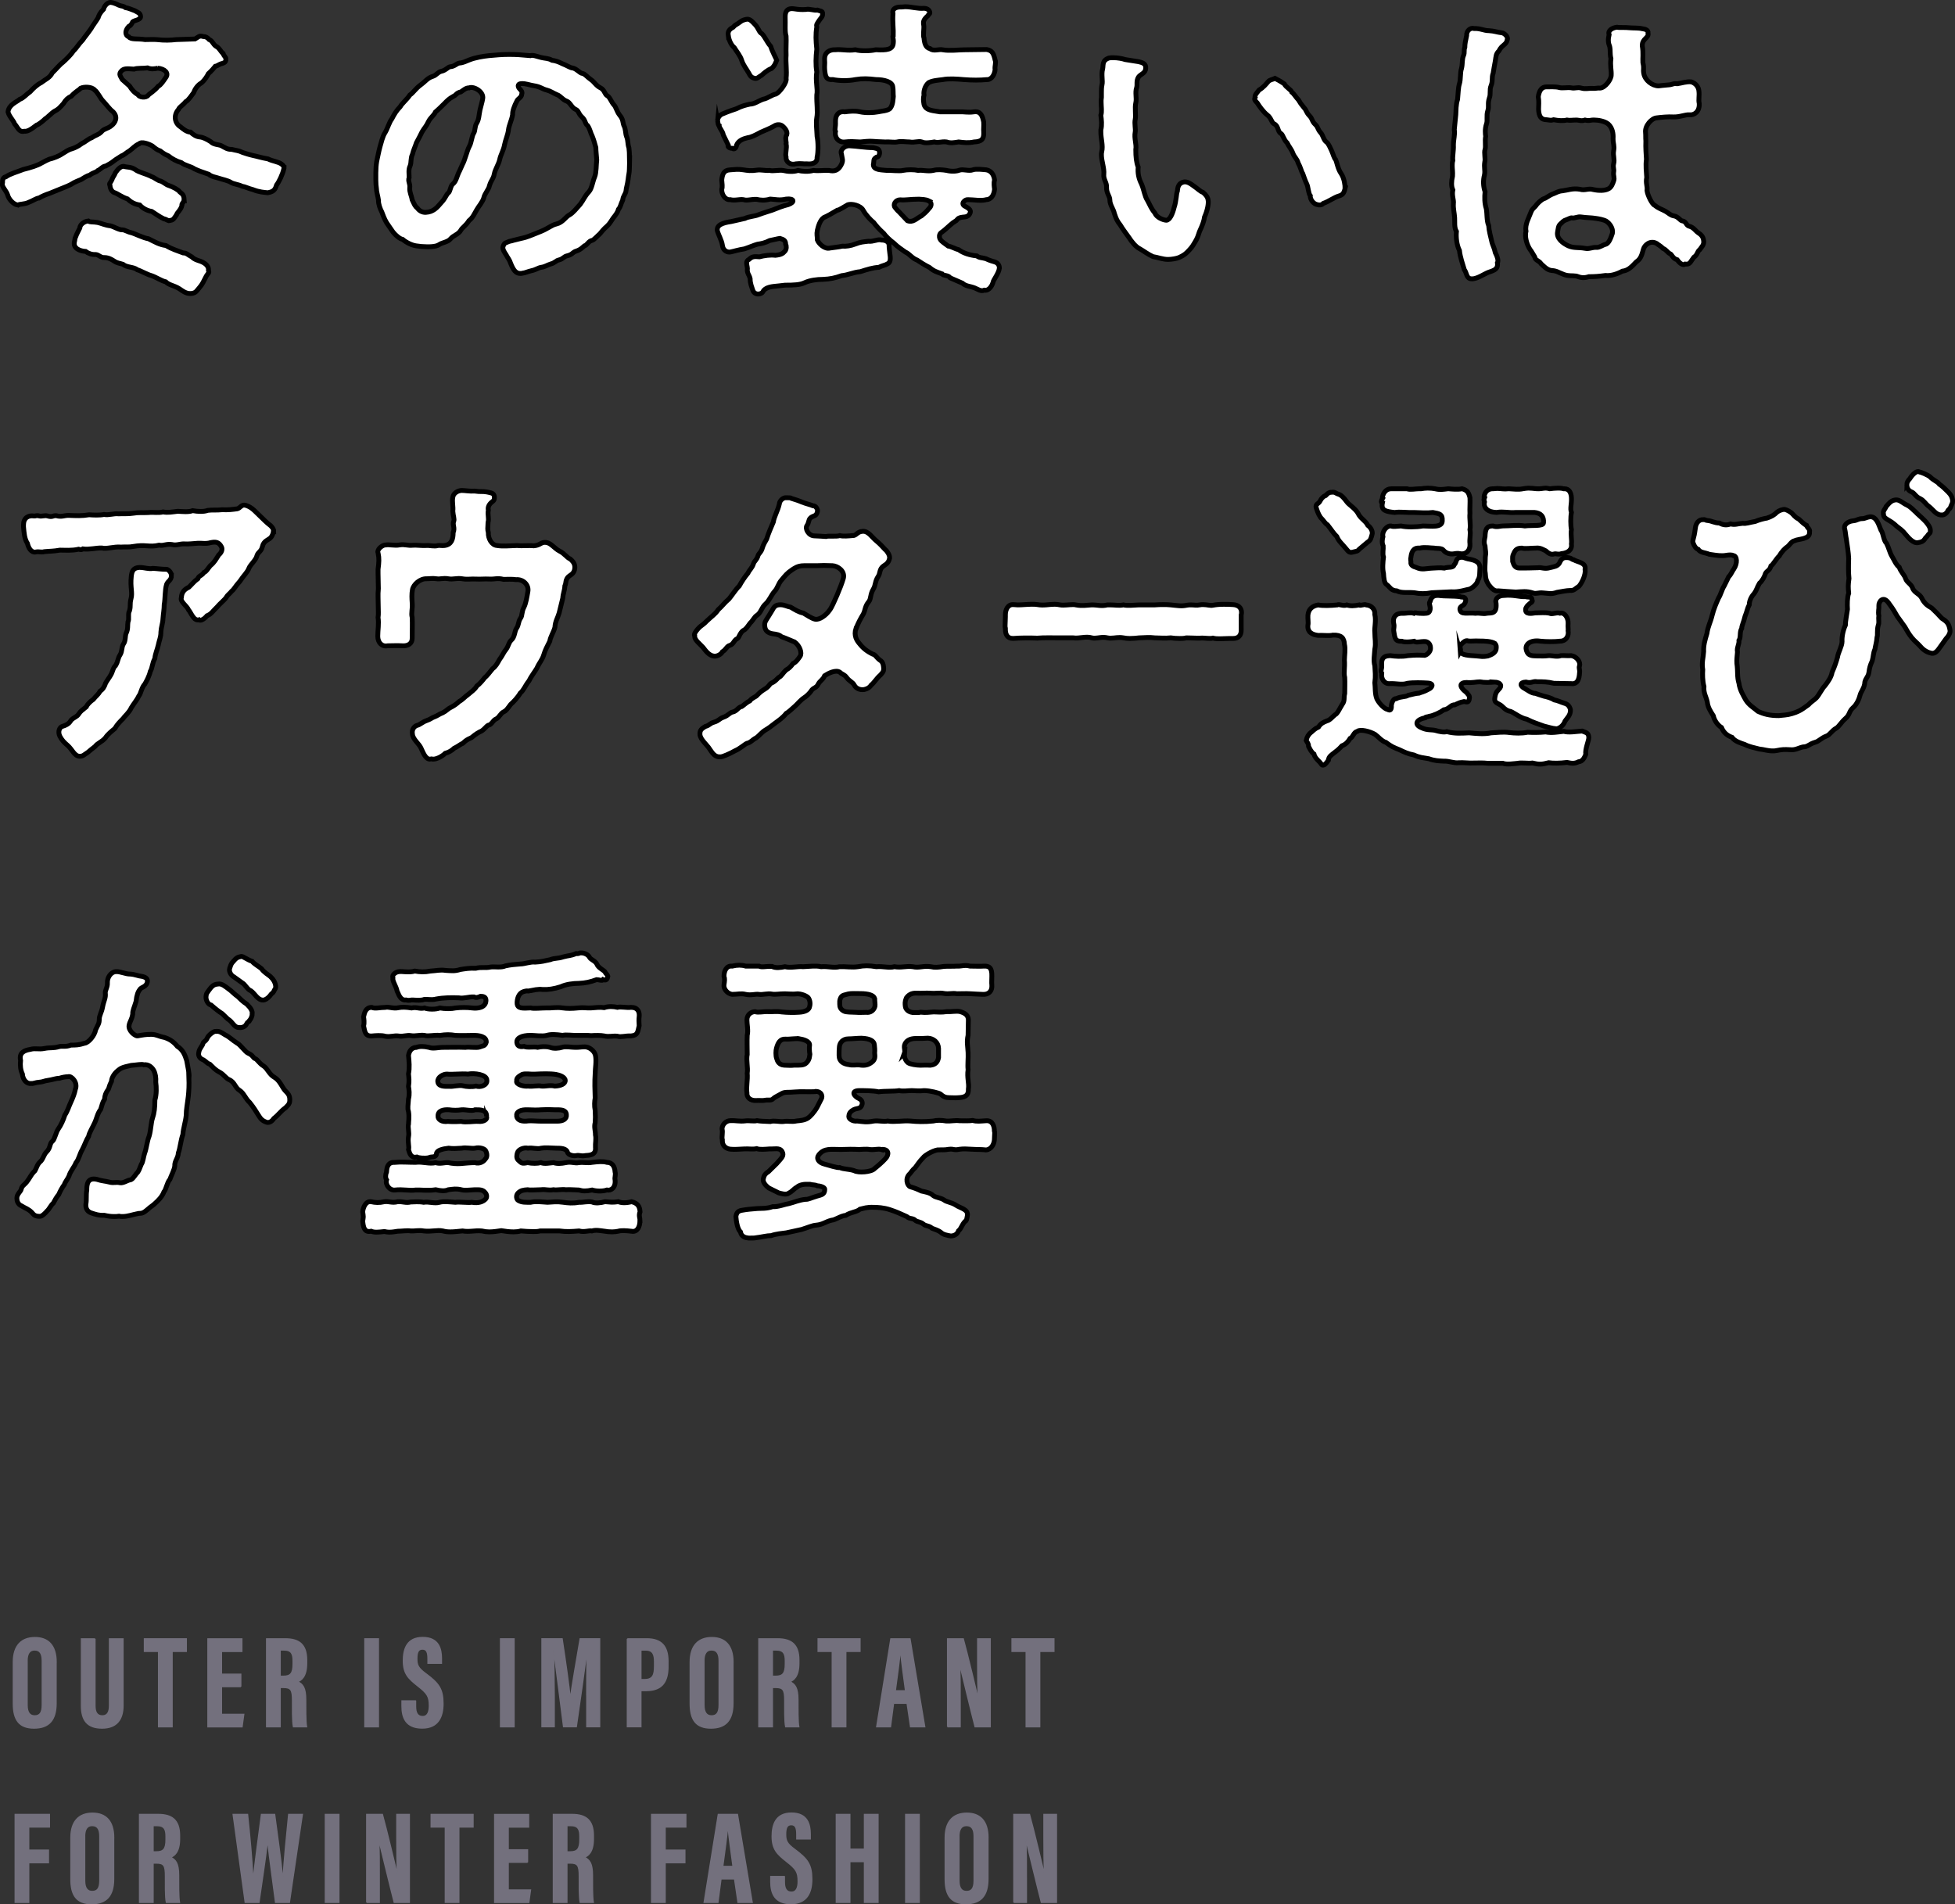
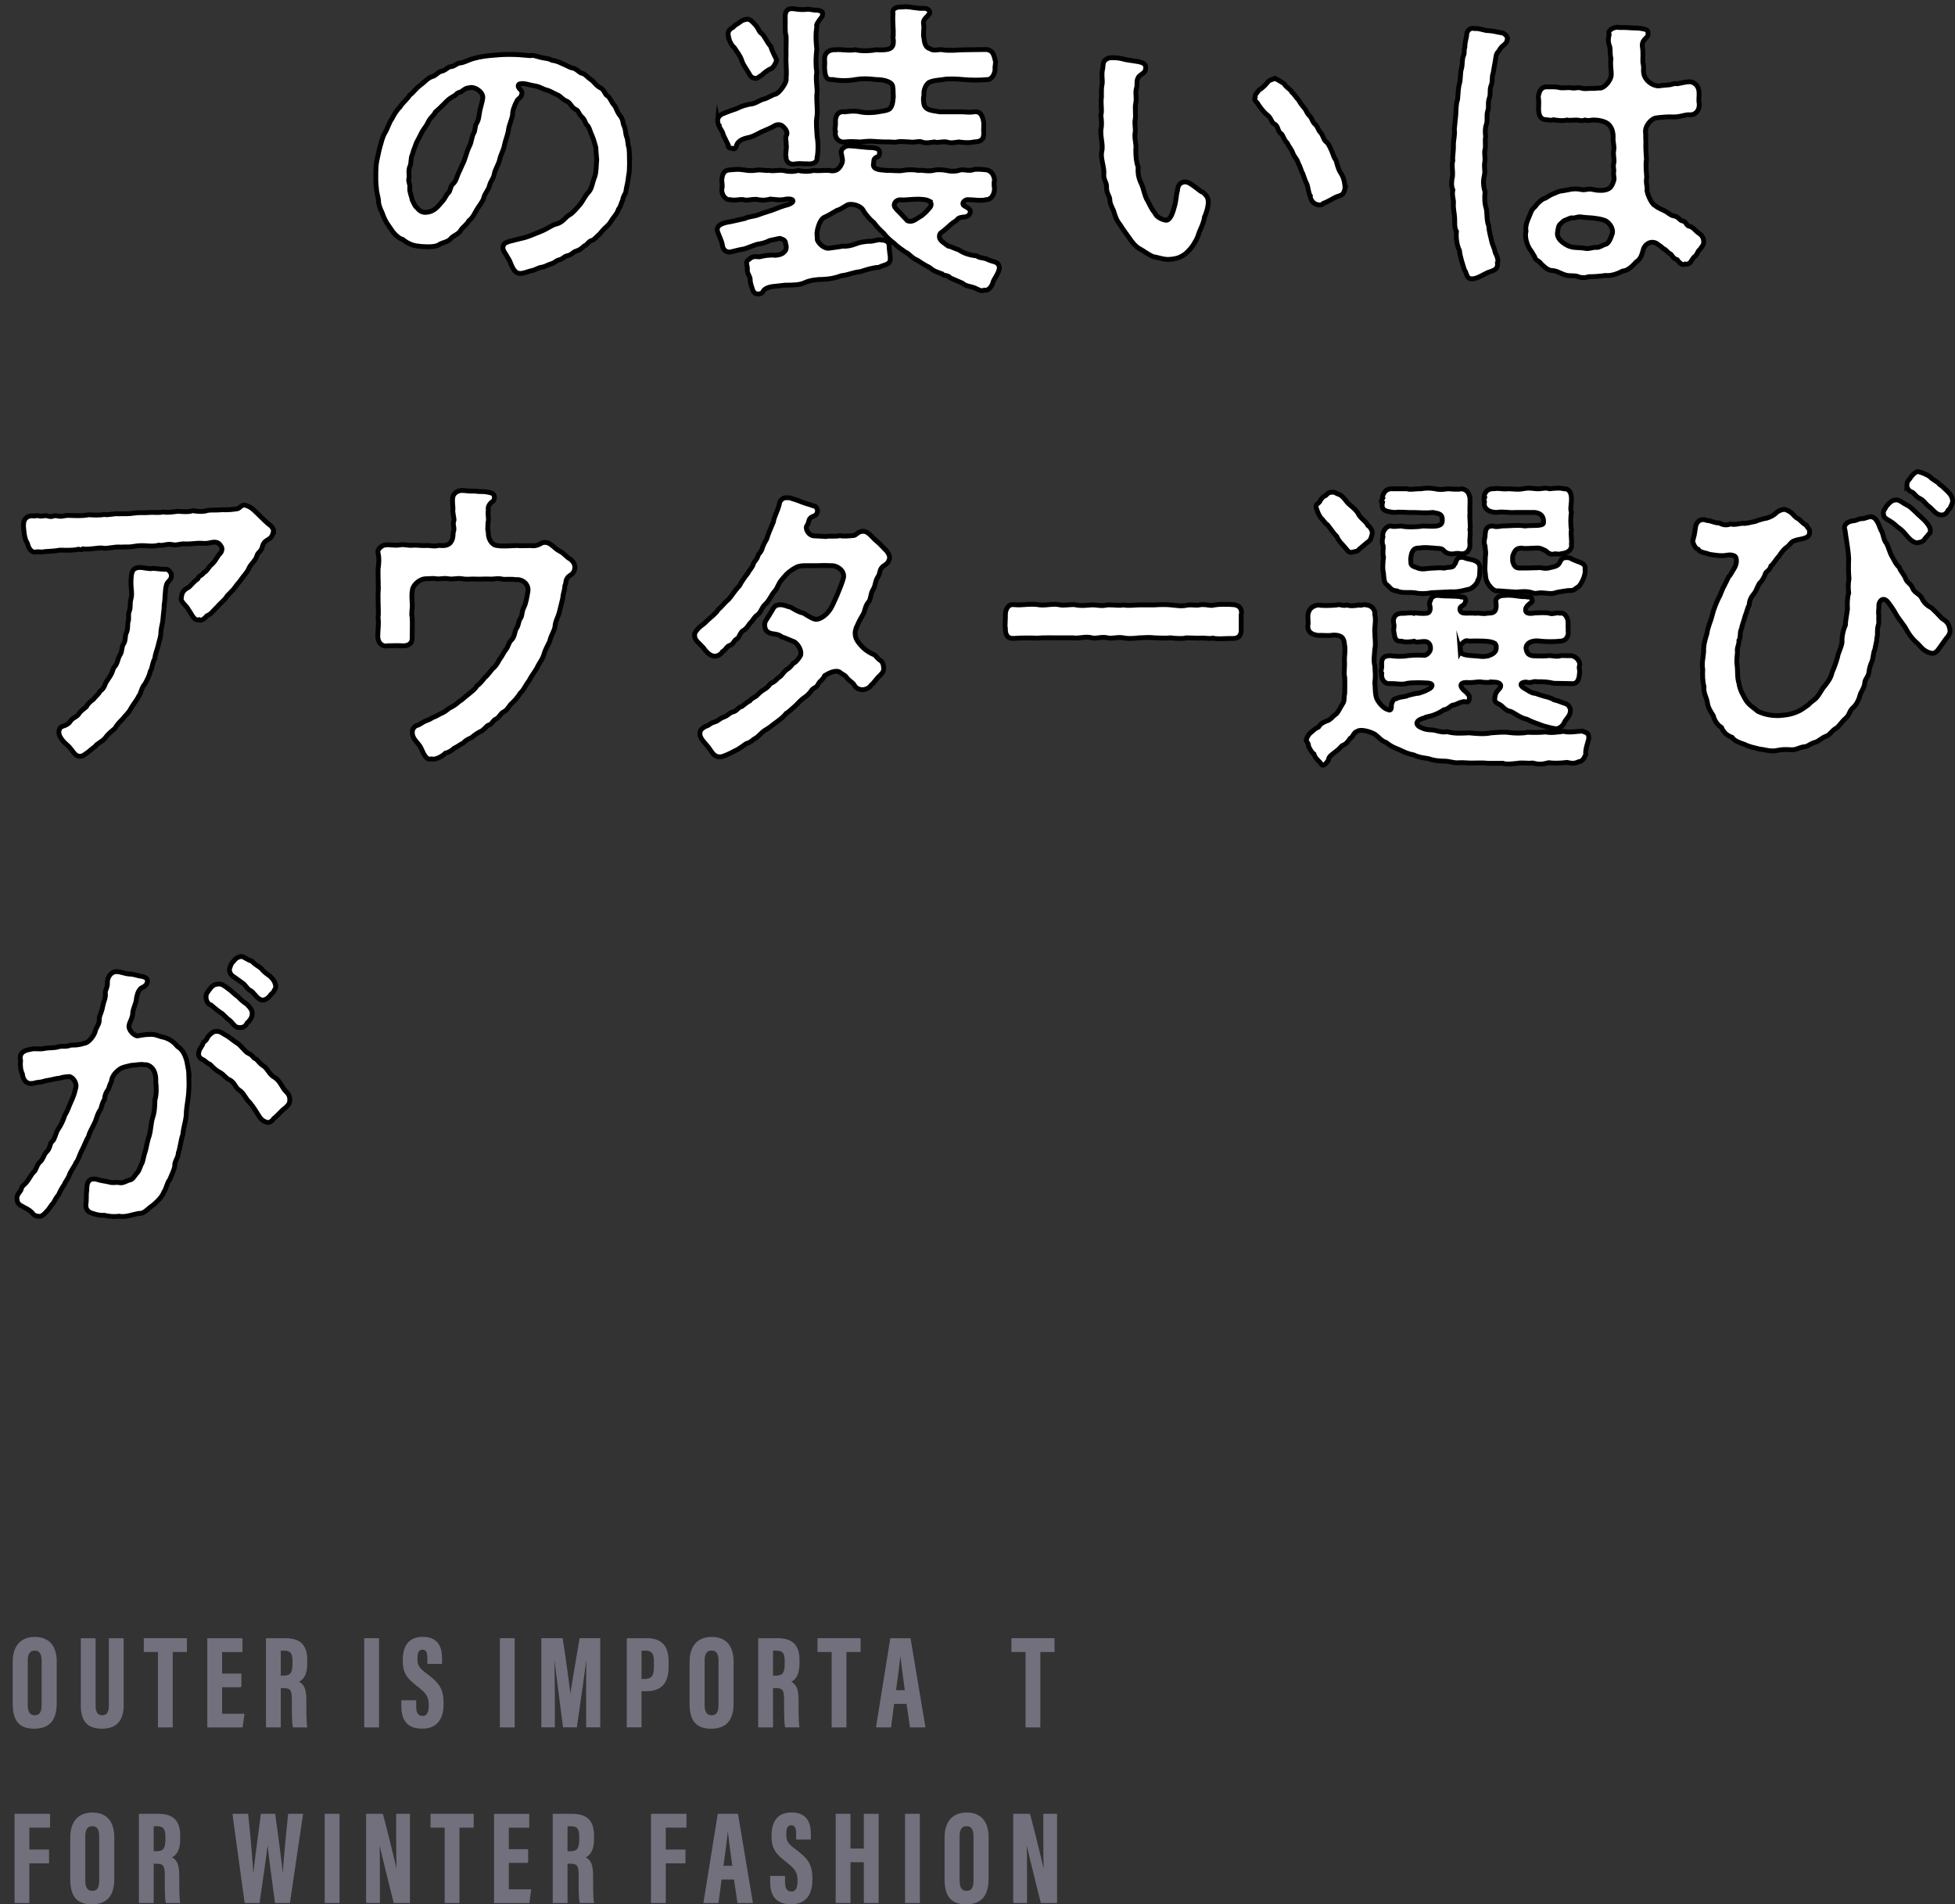
<svg xmlns="http://www.w3.org/2000/svg" id="_イヤー_2" viewBox="0 0 400.75 390.39">
  <rect x="0" y="0" width="400.75" height="390.39" fill="#333333" stroke="none" />
  <defs>
    <style>.cls-1{fill:#fff;stroke:#000;stroke-width:.99px;}.cls-1,.cls-2{stroke-miterlimit:10;}.cls-2{fill:#73707d;stroke:#73707d;stroke-width:.25px;}</style>
  </defs>
  <g id="_ザイン">
    <g>
      <g>
-         <path class="cls-1" d="M58.23,34.34c0,.13,0,.19-.06,.31-.25,1.13-.99,2.65-1.48,3.28-.31,1.13-.8,1.39-1.79,1.58-.68-.06-1.79-.13-3.03-.63-.99-.25-1.67-.63-2.22-.69-.93-.44-1.79-.44-2.35-.82-.62-.38-1.67-.57-2.41-.82-.49-.19-1.54-.31-2.1-.82-1.17-.38-2.35-.82-2.96-1.13-.68-.5-1.85-.63-2.66-1.26-.93-.25-1.98-.82-2.66-1.39-.56-.25-.86-.38-1.67-1.01-.56-.19-.86-.38-1.61-1.01-.62-.38-2.22-1.01-2.72-.44-.8,.32-1.3,.95-1.98,1.45-.43,.19-1.11,.88-1.61,1.01-.74,.5-1.05,.63-1.61,1.07-.37,.31-1.11,.76-1.61,1.01-.68,.06-.99,.63-1.67,.95-.31,.38-.99,.38-1.67,.95-.49,.06-1.42,.69-1.73,.88-.43,.19-1.24,.44-2.1,1.01-.87,.44-1.3,.57-2.22,.95-.86,.32-1.61,.69-2.16,.88-.62,.19-1.67,.63-2.16,.95-.49,0-1.36,.63-2.1,.88-.87,.44-1.92,.31-2.22,.57-1.05-.19-1.91-1.32-2.1-2.08-.25-.82-1.11-1.58-1.11-2.21,0-.13,.06-.19,.06-.25v-.25c0-.57,.25-.95,.68-1.01,.86-.63,2.35-1.01,3.58-1.51,1.54-.38,2.9-.82,3.64-1.26,.49-.25,1.54-.88,2.1-.95,.43-.13,1.54-.5,2.16-.95,.8-.5,1.48-.95,2.04-1.07,.43-.13,1.24-.44,2.04-1.07,.8-.38,1.3-.95,2.04-1.2,.93-.63,1.36-.57,1.98-1.2,.43-.63,1.42-.69,2.04-1.26,.86-.63,1.42-1.83,.31-2.9-.68-.5-1.36-1.51-2.1-2.27-.43-.44-1.05-1.76-1.61-2.14-.62-.76-2.29-.69-2.9-.38-.31,.38-.99,.63-1.91,1.64-.68,.31-1.11,.69-1.61,1.51-.74,.82-1.05,1.2-1.85,1.58-.62,.38-1.54,1.39-1.85,1.51-.37,.38-1.36,1.2-1.79,1.32-1.24,.95-1.85,1.32-2.53,1.26-1.11,.25-1.3-.76-1.98-1.51-.19-.63-1.17-1.58-1.36-2.46,.18-1.51,1.79-2.02,2.41-2.58,.86-.31,1.17-.88,2.16-1.58,.56-.63,1.42-1.45,2.22-1.83,.99-.76,1.79-1.01,2.29-2.02,.68-.63,1.54-1.7,2.16-2.14,.49-.44,1.54-1.39,2.16-2.33,.74-.69,.99-1.32,1.92-2.27,.31-.5,.93-1.2,1.67-2.27,.43-.76,.99-1.45,1.48-2.27,.12-.44,.37-1.01,1.11-1.76,.12-.57,.74-1.39,1.42-1.39h.12c.49,.06,1.11,.32,1.61,.57,.56,.25,.74,.06,1.36,.5,.49,.06,1.24,.38,1.91,.63,.62,.38,1.11,.44,1.17,1.13,.12,.76-1.24,.82-1.61,1.13-.19,.44-.43,.82-.8,.95-.68,.69-.93,1.76,0,2.14,.43,.63,1.91,.32,3.33,.57,.49,0,1.85-.06,2.41,0,1.61,.19,2.84,.13,3.95,0,1.11-.06,2.59-.06,3.89-.13,.68-.38,.86-.76,1.67-.5,.49,0,.87,.19,1.24,.63,.68,.25,.74,.95,1.42,1.39,.62,.25,1.05,1.26,1.42,1.45,.19,.63,.62,.76,.56,1.13,.12,.82-.68,.88-1.05,1.01s-.74,.44-1.11,.5c-.25,.32-.8,.95-1.42,1.51-.18,.38-.68,1.26-1.42,1.89-.8,.44-1.36,1.32-1.61,2.02-.31,.38-1.05,1.58-1.61,1.83-.68,.82-1.3,1.07-1.48,1.58-1.11,1.26-.74,2.9,.43,3.59,.37,.31,1.24,1.07,2.04,1.07,.62,.57,1.17,.95,2.04,1.01,.43,.06,1.24,.38,2.1,.95,.56,.63,1.67,.57,2.16,.82,.93,.5,1.24,.76,2.16,.76,.93,.25,1.3,.19,2.22,.63,.37,.13,1.3,.44,2.16,.63,.68,.13,1.61,.44,3.03,.69,.99,.5,2.16,.57,2.78,1.07,.19,.13,.49,.38,.49,.69Zm-15.5,21.11c.25,.5-.12,.57-.43,1.13-.56,1.07-.8,1.7-1.48,2.46-.43,.44-.62,1.07-1.67,1.13h-.25c-.8,0-1.54-.57-2.1-.95-1.17-.76-2.04-.69-2.84-1.45-.86-.19-1.98-.95-2.9-1.26-.8-.19-2.22-1.01-2.9-1.2-.74-.63-2.16-.44-2.96-1.13-.74-.25-1.11-.19-1.85-.69-.37-.25-1.11-.69-1.91-.69-.87,.06-1.17-.63-1.92-.63-.68,.06-1.48-.25-1.98-.63-1.05-.06-2.59-.57-2.29-1.95,.12-.38,.06-.69,.25-1.01,.19-.57,.62-1.32,.86-1.83,0-.57,.68-1.32,1.73-1.45,.37,.31,.93,.13,1.91,.31,.86,.19,1.54,.57,2.66,.69,.74,.19,1.79,.88,2.47,.82,.43,0,1.05,.44,1.73,.57,.93,.25,2.41,1.07,3.58,1.26,1.3,.63,2.16,1.2,3.58,1.39,1.24,.76,2.41,1.07,3.52,1.51,.74,0,.93,.38,1.79,.82,.49,.5,.99,.63,1.73,.88,.68,.25,1.79,.82,1.67,1.89Zm-5-14.56c0,.69-.56,.76-.43,1.2-.25,1.01-1.05,1.51-1.11,1.95-.68,.95-.62,1.07-1.61,1.2-.43-.13-.56-.32-.99-.38-.93-.44-1.48-.88-2.47-1.51-1.05-.19-1.91-.69-2.47-1.32-1.11-.19-1.79-.57-2.53-1.26-1.17-.38-1.91-1.01-2.59-1.26-.37-.06-.93-.57-.99-1.51-.25-.38,.12-.5,.37-1.07,.19-.63,.62-1.07,.74-1.51,.56-.82,1.11-1.32,1.67-1.32,.93,.25,1.42,.06,2.35,.63,.8,.63,2.16,.82,3.46,1.51,.49,.13,1.24,.82,1.79,.88,.56,.19,1.24,.82,1.61,.88,.93,.31,2.1,.95,2.29,1.32,.37,.38,.86,.44,.93,1.58Zm-5.37-26.91c-.68,.13-1.36,.25-2.1-.06-.8,.13-2.16,0-2.78,.25-1.61-.13-2.1-.13-2.59,.38-.68,.69-.12,1.13,.18,1.76l1.48,1.32c.43,.69,.99,1.39,1.73,1.76,.18,.57,1.67,.76,2.1,.13,.25-.31,1.3-.88,2.04-1.83,.56-.25,1.11-1.13,1.54-1.76,.74-.95-.19-1.83-1.61-1.95Z" />
        <path class="cls-1" d="M129.07,32.57c0,.63-.06,1.39-.06,2.14,0,.69-.19,1.32-.25,2.02-.12,1.07-.43,1.95-.43,2.33-.06,.76-.62,1.07-.68,1.95-.43,.88-.43,1.39-.87,1.89-.12,.5-.49,1.07-1.11,1.83-.49,.69-.62,1.07-1.24,1.64-.68,.57-1.17,1.2-1.48,1.58-.25,.19-1.24,1.26-1.54,1.32-.8,.13-1.05,1.01-1.61,1.13-.56,.44-.74,.76-1.67,1.07-.8,.25-.74,.69-1.79,.95-.87,.19-.8,.63-1.79,.88-.62,.13-.74,.57-1.67,.82-.8,.25-1.11,.57-1.98,.69-.68,.13-1.05,.5-1.98,.69-.8,.19-1.24,.44-1.79,.5-.19,.06-.31,.06-.49,.06-.93,0-1.42-.76-1.91-1.95-.31-.95-.68-1.26-.99-1.89-.25-.38-.8-1.13-.62-1.7,.31-.88,.62-.69,1.05-.95,.25-.13,.8-.19,1.11-.31,1.17-.32,1.67-.38,2.53-.63,.99-.31,1.92-.76,3.09-1.2,1.42-.57,2.22-1.32,3.15-1.51,1.36-.32,1.91-1.51,2.72-1.89,.74-.44,1.3-1.2,2.16-2.14,.68-.88,.86-1.58,1.79-2.58,.62-.69,.74-2.02,1.17-3.02,.37-.88,.31-2.58,.43-3.53-.06-.88-.18-1.89-.18-2.52-.25-.88-.43-1.58-.74-2.33-.37-.69-.43-1.39-.93-2.14-.62-.44-.37-1.07-1.23-1.83-.68-.63-.62-1.26-1.24-1.51-.86-.38-1.11-1.45-1.85-1.7-.86-.31-1.24-1.07-1.98-1.32-.74-.31-1.36-.76-2.1-.95-.87-.19-1.3-.69-2.59-.88-.93-.13-1.67-.5-2.66-.44-.87,.06-.62,.76-.31,1.07,.31,.31,.62,.63,.43,1.13,0,.57-.8,.95-.93,1.26-.62,1.13-.99,2.27-.93,2.9-.25,1.32-.74,2.14-.86,3.15-.12,1.01-.62,2.08-.8,3.02-.19,1.13-.8,2.08-.99,3.02s-.93,2.02-1.11,2.96c-.19,1.07-.62,1.2-.99,2.4-.12,.76-.99,1.64-1.17,2.52-.19,.76-1.11,1.83-1.42,2.4-.49,.82-.8,1.64-1.61,2.27-.68,1.07-1.36,1.39-1.67,1.95-.49,.88-1.54,1.07-2.1,1.76-.56,.69-1.73,.76-2.35,1.2-.62,.44-1.98,.5-3.64,.38l-1.05-.13c-.93-.13-2.04-.69-2.78-1.32-.62-.13-1.42-.82-1.98-1.51-.49-.69-.99-1.45-1.3-1.89-.49-.82-.8-1.7-.99-2.21-.31-.57-.74-1.7-.68-2.39-.12-.88-.43-1.76-.43-2.46-.06-.44-.12-1.01-.12-1.7v-1.51c0-.76,.06-1.64,.18-2.33,.25-1.07,.37-1.89,.68-3.02,.25-.76,.49-2.08,1.05-2.9,.49-.82,.86-2.14,1.36-2.77,.49-.95,.93-1.7,1.73-2.52,.37-.69,1.36-1.45,1.98-2.4,.74-.5,1.11-1.26,2.22-2.08,1.11-.82,1.36-1.39,2.53-1.76,.62-.19,1.05-.88,1.67-1.01,.93-.19,1.36-.88,1.85-.94,.93-.06,1.3-.69,1.91-.76,.8-.06,1.3-.38,1.98-.63,1.24-.5,2.9-.76,4.01-.88,1.54-.13,2.59-.25,4.08-.25,1.61,0,2.41,.06,4.45,.25,.49-.19,1.24,.13,2.22,.38,.74,.19,1.48,.13,2.22,.57,.62,.06,1.36,.31,2.1,.69,.99,.38,1.67,.88,2.1,.88,.8,.13,1.48,1.07,2.04,1.13,.49,.06,.99,.76,1.73,1.26,.68,.44,1.05,1.26,1.98,1.7,.86,.44,.8,1.32,1.42,1.64,.49,.25,.8,1.32,1.36,1.89,.37,.38,.56,1.32,1.11,2.02,.8,.95,.62,1.51,.87,2.14,.43,.76,.31,1.64,.56,2.27,.37,.88,.18,1.45,.49,2.33,.06,.44,.12,1.26,.12,2.27Zm-32.91-14.56c-.68,0-1.11,.44-1.67,.82-1.05,.25-.87,.63-1.61,.95-.87,.5-1.11,.76-1.85,1.51-.62,.63-1.42,1.39-1.79,1.7-.25,.63-.99,1.07-1.42,1.95-.43,.95-.86,1.32-1.3,2.08-.25,.5-.74,1.51-1.17,2.27-.25,.82-.62,1.51-.8,2.33-.43,.88-.19,1.7-.49,2.4-.37,.76-.19,1.64-.19,2.39-.31,.76,.25,1.2,.12,2.14-.06,.88,.37,1.58,.49,2.4,.49,1.01,.56,1.32,1.11,1.76,.37,.5,.99,.88,1.73,.82,.8-.06,1.23-.25,1.79-.63,.62-.44,.93-.94,1.42-1.45,.74-.76,.99-1.64,1.36-1.89,.43-.31,.43-1.45,.93-1.83,.74-.57,.8-1.64,1.42-2.77l.56-1.26c.49-.82,.93-2.84,1.42-3.72,.43-.76,.49-2.08,.87-2.65,.37-.57,.18-1.39,.62-2.08,.49-.82,.43-1.51,.68-2.71,.18-.82,.43-1.51,.56-2.33,.25-1.39-1.79-2.58-2.78-2.21Z" />
        <path class="cls-1" d="M204.85,55.01c-.12,1.07-1.3,2.46-1.3,2.9-.31,1.01-1.05,1.76-1.79,1.58-.68,.31-1.3-.19-1.91-.44-1.11-.44-1.79-.31-2.59-1.01l-2.47-1.07c-.43-.63-1.42-.38-1.67-.82-1.17-.44-1.61-.5-2.59-1.32-.99-.5-1.79-1.01-2.53-1.51-1.05-.38-1.61-1.32-2.41-1.64-.62-.44-1.67-1.13-2.35-1.83-.87-.63-1.73-1.51-2.1-2.02-1.05-.95-1.67-1.7-2.04-2.21-.56-.44-1.61-1.51-2.16-2.52s-2.35-1.39-3.15-1.13c-.8,.44-1.79,1.13-2.16,1.13-1.05,.63-2.16,1.26-2.78,1.51-.74,.5-1.11,1.76-1.3,2.58-.19,.95,0,1.13,0,2.02,.25,.69,1.48,1.95,2.59,1.64,.86-.13,1.67-.19,2.53-.38,.74,.06,1.67-.06,2.66-.44,1.11-.44,1.67-.44,2.66-.57,1.05,.13,1.98-.5,2.72-.25,.99,0,1.54,.5,1.54,1.07s.12,1.32,.18,1.89c.19,1.2,0,1.7-.56,1.95-.37,.25-.99,.31-1.73,.69-1.24,.06-2.41,.44-3.77,.88-1.48,.13-2.47,.69-3.83,.82-1.42,.5-2.35,.69-3.83,.76-1.23,0-2.72,.19-3.77,.69-.93,.44-2.22,.5-4.01,.5-1.79,.25-3.03,.19-3.89,.69-.86,.5-.43,.82-1.24,1.07-.12,0-.25,.06-.37,.06-.49,0-.99-.25-1.17-.95-.12-.44-.49-1.13-.49-2.21-.19-.82-.68-1.07-.56-2.08-.06-.82-.49-1.45,.37-1.89,.62-.63,1.17-.57,2.1-.5,.93-.25,2.22-.44,3.27-.31,1.24-.13,1.54-.38,1.98-.88,.31-.38,.31-1.07,.12-1.39,0-.76-.37-.95-1.17-1.2-.49,.06-1.42,.32-2.1,.44-.99,.5-1.67,.63-2.53,.76-.68,.19-1.67,.63-2.66,.95-1.23,.19-2.16,.5-2.84,.63-.56,.13-1.54-.19-1.67-1.39-.12-.95-.86-2.21-1.05-3.02v-.19c0-1.26,2.16-1.51,2.9-1.64l2.78-.63c.68-.38,2.04-.44,2.78-.76,1.17-.44,1.73-.57,2.84-.95,.93-.38,2.22-.88,3.27-1.13,1.42-.5,1.23-1.32-.43-1.13-1.36,.32-2.22,.06-3.27,0-1.11,.32-1.98,.25-2.78,.06-1.11-.06-1.98,.32-2.72,.06-.8-.13-1.73,.25-2.72,0-.99,.13-1.79-1.07-1.73-2.14,.18-.44,.06-1.13,0-1.89,.12-1.13,.37-2.02,1.73-2.08,.93-.06,1.54-.19,2.72,0,.8,.13,1.61,.25,2.72,.06,.93-.13,1.54,.13,2.66,.06,.62,.19,1.98-.13,2.72,0,.99,.25,2.22,.31,3.09,0,.8,.19,2.04,.31,3.15,0,1.17,.13,2.1-.06,3.21,0,1.05,.25,1.85,0,2.41-1.01,.62-1.07,.25-1.39,.12-2.4-.31-.82,.68-1.7,1.67-1.64,1.48,.06,3.21,.38,4.82,.38,.8,.19,1.17,.19,1.3,.76,.12,.44-.06,1.2-.62,1.2-.74,.44-.43,.76-.62,1.51,0,1.13,1.54,1.07,2.78,1.2,.68-.06,2.53,.19,3.27,0,.93-.19,2.28-.19,3.15,0,.93-.13,1.85,.25,3.09,0,.74-.25,1.98-.13,2.72,0,.99,.25,2.04,.19,2.66-.06,.8-.25,1.85,.25,2.72-.06,.68-.25,2.04-.06,2.78,0,.99,.19,1.54,1.01,1.67,2.08-.19,.69-.06,1.39,0,1.89-.12,1.39-.86,2.14-1.67,2.14-1.11,.31-2.59,0-3.83,0-.56-.06-1.61,.88-.49,1.39,1.05,.57,1.11,.88,.99,1.32-.31,.82-.93,.82-1.54,.88-.99,.13-.99,.38-1.3,.69-1.05,.63-1.42,1.13-2.41,1.95-.56,.5-.99,.57-1.05,1.2-.06,.88,.62,1.2,1.79,2.08,.74,.13,1.54,.63,2.16,.76,.93,.69,2.29,1.13,3.71,1.26,.56,.44,.93,.31,1.85,.57,.74,.38,1.54,.57,1.91,.69,.49,.19,.87,.57,.87,1.26Zm-57.74-30.25v-.13c0-.57,.62-1.2,1.11-1.32,1.17-.5,1.98-.76,2.72-1.01,1.11-.57,1.91-.76,2.78-.95,.93,0,1.79-.69,2.72-1.01,.86-.13,1.85-.95,2.66-1.07,.68-.31,2.29-2.39,2.04-3.21,.18-1.64-.12-3.21,0-4.73-.06-1.26,.06-2.84,0-3.91-.31-.95-.12-2.46-.19-3.97,0-.82,.19-1.89,1.85-1.64,.86,.13,1.42,.19,2.41,.13,.68-.19,1.61,.25,2.35,.13,.43,.19,1.17,.13,1.05,.76,.06,.57-.37,.88-.62,1.26-.56,.82-.68,.95-.56,1.45-.25,1.51-.19,2.77,0,4.54-.19,1.64-.25,3.21,0,4.66-.31,1.89,.25,3.47,0,4.73-.06,1.76,.25,3.34,0,4.66-.19,1.2,0,2.27,.06,3.84,.25,1.13,.25,3.28,0,4.29,.06,1.39-1.36,1.39-2.1,1.32-.62,.06-1.24-.13-2.22,0-1.11,.32-2.1-.31-2.04-1.39-.25-.57,.25-1.89,0-2.71,.12-.25-.19-.88,0-1.58,.49-.69-.06-1.51-.74-2.08-.56-.44-1.36-.25-1.67,0-.86,.5-2.16,1.01-2.72,1.26-1.17,.63-2.04,1.07-2.66,1.13-.8,.19-1.91,.5-2.35,1.51-.06,.63-.49,1.01-.86,.69-.62,0-1.05-.31-.86-.69l-.99-2.02c-.19-.95-.86-1.45-.86-1.95-.25-.13-.19-.38-.31-1.01Zm2.16-17.52c-.12-.88,.37-1.32,.99-1.64,.49-.57,.68-.5,1.42-1.07,.43-.38,.99-.5,1.3-.57,.62-.13,1.05,.25,1.85,1.13,.74,.82,.74,1.51,1.36,1.83,.62,.63,1.05,1.76,1.79,2.58,.37,1.2,1.05,2.33,1.23,2.84-.31,.82-.49,1.2-1.05,1.7-.86,.31-1.61,1.01-2.04,1.39-.49,.25-.87,.76-1.42,.63-.49-.13-.8-.25-1.17-1.01-.62-1.07-1.17-1.7-1.48-2.65-.31-1.01-1.05-1.83-1.54-2.65-.49-.38-1.05-1.26-1.23-2.52Zm19.76,4.98c-.06-1.51,1.05-2.08,2.22-2.02,1.24-.13,2.59,.25,4.08,0,1.17,.31,3.09,.25,4.2,0,2.35,.13,3.46-.06,3.58-1.32,.12-1.01-.25-1.39,0-1.58,.06-1.2-.19-2.84-.06-4.54-.25-.82,.49-1.32,1.48-1.32h.31c.25,0,.49-.06,.68-.06,1.36,0,2.59,.44,3.89,.32,.37,0,1.05,.19,1.17,.76,.12,.44-.18,.32-.37,.76-.93,.82-.99,1.2-.86,1.95,.12,.57-.19,2.08,.06,2.65,.06,.88,.31,2.02,1.24,2.14,.62,.63,1.91,.06,2.59,.25,1.42,.25,3.27,0,4.38,0l4.63-.06c1.11,.19,1.42,.76,1.73,2.14,.25,.57-.12,1.32,0,1.95-.06,.88-.62,2.14-1.73,2.08-1.36,.13-2.96,.13-4.63,0-1.48-.13-3.15-.25-4.38,0-.99,.13-2.1,.19-2.9,.63-.8,.69-1.05,1.89-.93,2.52-.19,.69-.12,1.2,0,1.95,.37,1.32,2.04,1.26,3.27,1.51h3.83c1.24-.06,1.79,.19,3.15,0,1.36-.19,1.73,.82,1.98,2.08,.06,.82-.06,1.64,0,1.95,.12,1.64-.49,2.08-1.98,2.14-1.05,.25-2.16,.13-3.15,0-.86,.13-1.61,.31-2.47,0-1.11-.13-1.61,.25-2.53,0-.74,.13-1.91,.31-2.53,0-.74-.25-1.48,.19-2.53,0-.74,0-1.79-.19-2.53,0-.68,.13-1.48-.06-2.53,0-1.05-.06-1.92-.06-2.53-.13s-1.79,.06-2.53,.13c-.99-.06-2.16-.13-3.09,0-1.36,.19-2.22-.95-1.98-2.14-.25-.32,.06-.95,0-1.95-.06-1.32,.56-2.27,1.91-2.08,1.05-.13,2.04-.25,3.15,0,1.11,.25,2.72,.19,3.71,0,.37-.13,2.1-.19,2.47-.76,.56-.69,.56-1.95,.62-2.39-.06-.57,0-1.45-.12-2.02-.12-1.01-1.79-1.45-3.46-1.45-1.54-.19-2.66-.25-4.2,0-1.48,.31-3.4,.25-4.63,0-1.36,.13-1.54-.63-1.67-2.08-.06-.69,.06-1.07,0-2.02Zm21.43,28.99c-.74-.38-1.54-.32-2.1-.38-1.85,0-2.84,.25-3.83,.13-.99,0-1.54,1.01-1.05,1.58,.25,.31,.49,.63,.8,.88,.43,.44,1.11,1.2,1.73,1.83,1.17,.44,1.79-.44,2.9-1.01,.68-.57,.86-.69,1.54-1.51,.62-.57,.49-1.26,0-1.51Z" />
        <path class="cls-1" d="M247.65,41.02c.12,.69-.12,2.08-.74,3.47-.19,1.45-1.05,2.84-1.17,3.4-.31,1.01-.68,1.58-.99,2.08-.31,.57-.74,1.07-1.36,1.7-.56,.57-1.05,.82-1.73,1.13-.43,.19-1.48,.38-2.22,.38-1.11,0-2.16-.44-3.09-.57-.99-.44-1.98-1.2-2.66-1.58-.86-.38-1.79-1.58-2.22-2.27-.62-.88-1.36-1.83-1.79-2.58-.74-.95-.87-1.32-1.24-2.4-.19-.95-.93-1.76-.93-2.77,0-.82-.74-1.39-.68-2.65,.06-.95-.68-1.58-.56-2.65,.12-1.2-.49-2.71-.49-3.97,0-.19,0-.44,.06-.63,.31-1.26-.18-2.65-.18-4.03v-.44c.25-1.07,.12-2.08,0-3.02,.25-.69,.06-1.76,.06-2.71v-.38c0-.19,.06-.38,.06-.57v-1.01c0-.5,0-1.01,.12-1.58,.19-.76-.18-2.14,.12-3.21,.19-.76-.19-1.76,1.3-2.27,.25-.06,.56-.06,.86-.06,.93,0,1.91,.19,2.47,.38l2.78,.44c.8,.19,1.54,.44,1.42,1.39-.06,1.01-1.05,1.13-1.48,1.76-.49,.82-.19,1.51-.37,2.14-.37,1.07,.06,2.14-.18,3.15s.06,2.58-.12,3.4c-.18,.82,.12,2.02,0,2.58-.25,1.32,.31,2.46,.12,3.59,0,1.51,.12,2.65,.49,3.59-.12,1.26,.12,2.39,.68,3.47,.56,1.32,.62,2.46,1.24,3.4,.49,.88,.74,1.64,1.48,2.52,.37,.95,1.67,1.45,2.35,1.51,.74,0,1.3-1.32,1.61-2.58,.49-1.45,.43-2.84,.68-3.4,.06-.5,.06-1.7,1.48-1.89,.74,0,1.3,.44,1.91,.88,.74,.5,1.42,1.2,1.85,1.26,.68,.57,.99,1.07,1.05,1.58Zm28.1-2.52c-.25,1.13-.49,1.45-1.36,1.7-.86,.25-1.85,1.01-3.15,1.51-.25,.32-.8,.38-1.17,.25-.86-.13-1.54-1.13-1.48-1.83-.37-.44-.43-1.76-.68-2.33-.43-.88-.62-1.58-.86-2.21-.31-.44-.37-1.13-.93-2.14-.25-.95-.8-1.2-1.11-2.08-.31-.82-.86-1.39-1.17-2.08-.74-.69-.8-1.64-1.3-1.95-.68-.38-.43-1.51-1.36-1.95-.56-.25-.56-1.2-1.42-1.83-.74-.57-1.61-1.76-2.04-2.46-.43-.44-.68-.69-.43-1.13-.19-.44,.49-1.07,.8-1.51,.86-.5,1.42-1.2,1.85-1.7,.37-.44,.93-.44,1.42-.69,.37,.19,1.11,.57,1.91,1.13,.31,.69,1.42,1.2,1.54,1.7,.43,.31,.86,1.07,1.36,1.58,.37,.63,.49,.82,1.17,1.64,.49,.5,.37,.88,1.11,1.64,.62,.63,.43,1.07,1.17,1.76,.62,.57,.43,.95,1.11,1.7,.49,.5,.56,1.51,1.23,1.95,.37,.25,.8,1.32,.99,1.7,.37,.82,.49,1.51,.86,1.89,.19,.38,.43,1.89,1.11,2.84,.68,1.01,.8,2.52,.8,2.9Z" />
        <path class="cls-1" d="M308.98,8.12c-.12,.57-.31,.76-.74,1.13-.86,.69-.86,1.07-.99,1.2-.62,.63-.56,1.01-.74,2.08-.18,.88-.31,1.76-.43,2.46-.37,1.01,0,1.51-.43,2.58-.37,.88,0,1.64-.37,2.58-.37,1.13,0,1.7-.31,2.58-.31,.95,0,1.95-.25,2.65-.37,1.07-.25,2.08-.18,2.58-.19,.88,.06,2.08-.12,2.65-.25,.69,.12,1.95-.06,2.58-.19,1.13,.12,1.76-.06,2.65-.31,1.2-.25,2.39,.12,3.47-.12,1.01-.12,2.39,.25,3.47,.19,1.01,.06,2.52,.49,3.47,.06,1.07,.37,2.08,.68,3.47,.06,.32,.49,1.13,.68,2.08,.43,.82,.68,1.64,.43,2.08,.25,1.58-1.24,1.64-2.16,2.08-.56,.25-1.92,1.13-2.9,1.2h-.19c-1.17,0-.99-1.2-1.54-1.89-.31-1.07-.86-2.58-.99-3.91-.56-1.13-.74-2.65-.62-3.91-.49-.76-.31-2.02-.37-2.84-.06-.95-.31-1.83-.25-2.84,.12-.82-.37-1.64-.12-2.84-.18-.38-.25-.82-.25-1.32,0-.44,.06-.95,.19-1.51,.06-.88-.06-1.45-.06-2.14,0-.32,0-.63,.12-1.07-.12-.76,.19-2.08,.12-3.15,0-1.13,.37-2.33,.18-3.15l.31-3.09c.06-.88,0-2.02,.37-3.15,.12-1.13,.12-2.39,.37-3.15,.31-1.01,.12-2.33,.43-3.15,.25-1.01,.06-1.89,.43-2.71,.25-.57,0-1.01,.25-1.64,0-.69,.12-1.26,.37-2.4-.06-1.01,.8-1.7,1.54-1.45,1.3-.06,1.98,.44,3.03,.44,1.11,.06,1.61,.31,2.66,.44,.37,0,1.36,.76,1.11,1.39Zm40.26,41.34v.13c0,.69-.43,1.01-.8,1.58-.56,.38-.43,1.07-1.23,1.58-.74,.95-.74,1.51-1.79,1.39-.37,.31-1.05-.06-1.61-.88-.93-.25-1.11-1.13-1.48-1.26-.43-.13-.68-.76-1.42-1.07-.56-.57-1.05-.76-1.3-1.01-1.36-.76-2.53,.38-2.72,1.13-.37,1.32-.56,2.02-1.48,2.65-1.05,1.13-1.73,1.76-2.84,1.89-1.05,.57-2.35,1.01-3.46,.88-1.36,.19-2.29,.25-3.4,.25-.99,.31-1.61,.25-2.59-.13-.93-.13-1.54,.06-2.53-.31-1.17-.44-1.48-.76-2.47-.82-.99-.06-1.79-1.01-2.22-1.39-.37-.63-1.24-.69-1.3-1.39-.25-.38-.62-1.13-.99-1.58-.62-.95-1.11-2.58-.8-3.72-.25-1.39,.62-2.77,1.05-3.97,.31-.76,.68-.76,1.17-1.51,.37-.44,1.17-1.13,1.54-1.2,.31-.06,1.05-.69,1.79-.95,.56-.19,1.05-.57,1.92-.63,1.11-.13,2.04-.57,3.58-.32,1.05,.32,1.73-.25,2.72,.06,1.17,.25,2.35,.25,3.09-.13,.68-.31,.93-1.13,1.11-1.64,.25-.63-.12-1.01,0-1.83,.12-.63-.18-.95,0-1.7,.25-.95-.18-1.64,0-2.65,.19-1.07-.12-1.39-.12-2.52,.06-.82-.06-2.14-.99-2.96-.74-.63-2.16-.82-2.78-.82-.87-.06-1.05,.25-1.98,0-.74,.25-.99,.06-1.67,0-1.05,0-1.42,.13-2.04,0-.74,.19-1.73,.13-2.72-.06-.56,.19-.87,.06-1.42,0-1.17,0-1.61-.69-1.67-2.14,0-1.07,.12-1.45-.06-2.58,.19-1.32,.74-2.02,1.67-2.02,.62,0,1.98-.06,2.59,.13,.68,.19,1.79-.06,2.47,.06,.87,.19,1.24-.19,2.1,.06,.87,.25,1.48,0,2.29,.06,.62,.06,1.05-.13,1.54-.06,1.05-.06,2.29-1.76,2.29-2.65,.06-1.01-.25-1.89-.06-3.4-.25-1.07-.06-1.64-.25-2.46-.31-.76-.37-1.45-.12-2.46-.31-.82,.62-1.39,1.61-1.51,.19,.06,.43,.06,.68,.06h.31c.56,0,1.17,0,1.67,.06,.62,.06,1.85,0,2.53,.19,.62,.06,1.3,.31,1.17,.88,.25,1.07-1.24,1.07-1.17,2.65,.25,1.45,.06,2.52,.12,3.4,.31,1.39,0,1.2,.19,2.27,.25,1.39,1.73,2.52,3.03,2.52,.62-.06,.99-.13,1.85-.19,1.17-.06,1.05-.38,1.98-.25,.93-.13,1.91-.5,2.9-.38,.93,.31,1.48,1.07,1.54,1.89,.12,1.01-.12,1.76,.06,2.52,.12,1.7-1.05,2.46-1.98,2.33-.93-.06-1.98,.5-3.4,.44-.87-.06-2.35,.06-3.33,.19-1.05,.06-2.47,1.64-2.29,3.02,.06,.76,0,1.01,.06,1.7-.06,1.45,.06,2.71,.12,3.78-.19,1.32,0,2.58,.06,3.72-.25,1.26,.19,1.7,.06,2.71,.12,.95,1.05,2.84,1.61,3.02,.86,.69,1.36,.76,2.16,1.2,.68,.38,.99,.82,1.73,.95,.87,.13,1.3,.95,1.67,1.01,.99,.13,.74,.95,1.54,1.13,.8,.19,1.24,.95,1.79,1.32,.49,.32,1.05,.76,1.11,1.7Zm-19.95-4.1c-.49-.31-1.54-.5-2.04-.57-1.11-.19-1.98-.13-3.15-.31-.68-.13-1.3,.31-1.85,.19-.31-.06-.62,.19-1.17,.38-.62,.19-.74,.44-1.24,.88-.43,.38-.43,1.01-.56,1.64-.25,1.32,1.11,2.33,2.22,2.84,1.17,.5,2.04,.25,3.4,.5,.86,.19,1.48-.25,2.35-.19,.62,.06,1.3-.5,1.85-.63,.68-.13,1.11-1.32,1.42-2.27,.19-1.01-.56-2.02-1.23-2.46Z" />
        <path class="cls-1" d="M56.07,108.9c0,.06-.06,.19-.06,.25-.31,1.26-.93,1.32-1.42,1.7-.37,.25-.68,.63-.8,1.2-.25,1.07-.86,1.07-1.11,1.83-.19,.95-1.36,1.83-1.67,2.65s-1.11,1.51-1.85,2.65c-.93,1.01-1.17,1.64-1.67,2.02-.37,.5-.8,.69-1.11,1.26-.31,.5-1.48,1.45-1.85,1.95-.93,.88-1.17,1.45-2.1,1.83-.68,.82-1.42,1.07-1.61,.82-1.11,.31-1.61-1.39-2.16-2.02-.37-.88-1.79-1.7-1.48-2.52,.06-1.13,.62-1.7,1.54-2.14,.49-.44,.99-1.13,1.85-1.76,.12-.57,.8-.57,1.24-1.26,.56-.25,.62-.57,1.3-1.39,.86-.69,1.11-1.26,1.73-2.21,.62-.5,.8-1.2,.56-1.64-.56-1.07-1.23-1.07-2.22-.88-.99,.31-1.98,.06-2.66,.13-.86,.06-1.98,.19-2.66,.13-.99-.06-1.67,.38-2.59,.13-1.24-.19-1.67,.32-2.66,.13-1.05,.25-1.67,.19-2.66,.13-.62-.06-1.54-.06-2.59,.13-.99,.19-1.54,.06-2.59,.13-1.36-.13-2.9,.44-3.89,.19-1.05-.06-2.59,.38-3.89,.19-.25,.19-.37,.19-.87,.06-1.36,.32-2.84,.19-3.83,.19-1.42,.25-1.98,.19-3.21,.31-.56,.19-1.11-.06-1.67,.06-1.05,.25-1.61-.95-1.79-1.76-.62-.95-.68-2.14-.8-3.4v-.38c0-1.45,.99-2.02,2.16-1.83,.25,.06,.43-.19,1.11,0,.43,.13,1.11-.19,1.67,0,1.05,.31,1.05-.13,1.79-.06,1.05,.31,1.61-.06,2.47-.06,1.67,.06,2.72,.13,4.26-.13,.68,.06,2.16,.13,3.03-.06,1.05,.19,1.98-.25,3.03-.13,.8-.06,1.85,.06,3.03-.13,1.05-.19,1.73-.06,3.03-.13,1.17-.13,1.91,.13,3.03-.13,.99,.19,1.85,0,3.03-.13,.99,.06,2.22,.19,3.03-.13,1.05,.19,2.29,.25,3.09-.06,.86-.13,1.85,0,2.96-.13,1.24,.06,2.16-.06,3.09-.19,.56-.13,.8-.76,1.42-.76,.19,0,.37,.06,.56,.13,1.11,.38,1.91,1.39,2.66,2.08,.99,.95,1.24,1.26,2.22,2.02,.18,.19,.62,.63,.62,1.13Zm-20.93,9.07c0,1.01-.74,1.13-.99,1.83-.37,1.2-.25,2.84-.49,4.16,0,.95-.19,1.95-.25,2.84-.06,1.13-.37,1.7-.43,2.77,0,1.07-.31,1.58-.56,2.77-.18,.82-.62,1.76-.68,2.65-.56,1.01-.49,1.95-.93,2.65-.25,1.07-.8,2.02-1.11,2.58-.68,.69-.8,1.95-1.24,2.46-.31,.69-.99,1.51-1.54,2.4-.49,1.07-1.36,1.7-1.67,2.21-.56,.57-1.17,1.13-1.73,2.08-.68,.57-1.36,1.07-1.92,1.89-.74,.88-1.61,1.07-2.1,1.76-.56,.44-1.05,.82-1.48,1.2-.87,.57-.99,.82-1.73,.82-1.05-.06-1.48-1.39-2.41-2.21-.74-.63-1.17-1.07-1.61-1.89-.49-1.01,0-1.89,.49-2.02,.62-.19,1.42-.5,1.79-1.26,.68-.69,1.17-.63,1.61-1.32,.31-.5,.68-.76,1.54-1.45,.19-.5,.87-1.13,1.42-1.51,.49-.63,1.11-1.07,1.36-1.64,.62-.44,.93-.95,1.17-1.7,.43-.76,.74-1.07,1.11-1.76,.31-.5,.43-1.45,.93-1.83,.56-.95,.43-1.45,.93-2.21,.49-.82,.25-1.51,.68-2.21,.49-.63,.31-1.7,.56-2.21,.43-.88,.25-1.58,.37-2.33,.31-.5-.06-1.7,.31-2.27,.31-1.07,0-1.26,.31-2.46,.37-1.32-.19-2.27,.06-4.6,.12-1.13,.43-1.76,1.67-1.83,1.11,0,1.85,.38,2.78,.19,1.11,.06,1.67,.19,2.72,.19,.31-.06,1.05,.57,1.05,1.26Z" />
        <path class="cls-1" d="M117.83,116.27v.19c-.12,1.32-1.05,1.39-1.48,1.95-.49,.69-.25,1.07-.56,1.7-.06,1.07-.37,1.51-.43,2.52l-.74,3.02c-.31,1.07-.8,1.7-.87,2.96-.25,.95-.93,1.95-1.05,2.84-.56,1.13-.93,1.76-1.23,2.77-.31,1.07-.93,1.64-1.42,2.77-.49,.82-1.23,1.76-1.61,2.58-.8,1.01-1.05,1.89-1.79,2.52-.56,.95-1.42,1.83-1.98,2.33-.62,.82-.86,1.26-1.42,1.51-.68,.32-.93,1.2-1.54,1.45-.74,.31-.87,1.2-1.67,1.32-.37,.19-.99,1.13-1.67,1.32-.74,.38-1.42,.95-1.73,1.2-.86,.38-1.23,.63-1.73,1.13-.56,.25-1.05,.69-1.85,1.07-.37,.38-1.05,.82-1.79,1.01-.56,.57-1.67,1.2-2.47,1.2-.12,0-.25,0-.37-.06-.12,0-.18,.06-.31,.06-.93,0-1.42-1.45-1.85-2.33-.37-.82-1.67-1.76-1.73-2.84-.18-1.01,.49-1.64,.99-1.76,.56-.13,1.11-.69,1.85-.95,.93-.31,1.17-.63,1.61-.76,.68-.25,.99-.57,1.79-.88,.74-.38,.99-.76,1.48-1.01,.74-.38,1.23-.69,1.91-1.32,.62-.31,1.05-.88,1.85-1.45,.56-.5,1.3-.95,1.73-1.7,.56-.38,1.23-1.2,1.61-1.7,.37-.25,.99-1.07,1.61-1.83,.68-.5,.99-1.13,1.42-1.89,.62-.82,.86-1.51,1.3-2.02,.56-.69,.56-1.45,1.11-1.95,.74-.63,.68-1.83,1.05-2.39,.56-.76,.31-1.32,.87-2.14,.37-.5,.18-1.26,.68-2.21,.43-.82,.62-2.21,.8-3.15,.31-1.45-.99-2.65-2.41-2.52-.8-.13-1.79-.06-2.59-.06-1.23-.32-1.79,0-2.84-.06-1.11-.06-1.79,.06-2.84,0-.93-.06-1.73,.13-2.78-.06-1.11-.19-1.85,.19-2.84,0-1.11-.19-1.67,.13-2.41,0-.86-.13-1.36,0-2.04,0-1.36-.06-2.72,1.2-2.9,2.21-.18,.88-.12,1.89-.06,2.71,.12,1.32-.25,2.02,0,3.02,.06,1.26,0,2.84,0,4.29,0,1.07-.86,1.58-1.98,1.51s-2.16,0-3.03,0c-1.23,.25-2.04-.69-2.04-1.95s.25-2.52,.06-3.84c.06-.38,.06-.76,.06-1.07,0-1.01-.06-1.95-.06-3.09v-.82c0-.31,.06-.63,.06-.95,0-1.01-.06-2.02-.06-3.09v-.88c.18-1.39,.25-2.21,0-3.34,0-.06-.06-.13-.06-.19,0-.76,1.11-1.51,1.67-1.45,.62-.13,1.85,.19,2.78,0,1.11-.19,1.67,.19,2.78,.06,.68-.06,1.98,.13,2.72,.06s1.54,.25,2.41,0c.31-.06,.68,.06,1.3,0,1.48-.19,1.79-1.32,1.79-2.65,.43-1.01-.19-1.58,.12-2.33,.18-.44-.12-1.07-.19-2.08,.12-.88-.19-1.89,0-2.84,.12-.88,1.11-1.39,1.85-1.39,.68,0,1.54,.19,2.66,.13,1.17,.19,1.54,0,2.53,.19,.8,.19,1.42,.19,1.48,1.01s-.37,.88-.62,1.13c-.56,.5-.74,1.07-.62,1.58-.19,1.01,.18,1.64-.06,2.52-.06,1.26-.12,1.39,.06,2.08-.06,1.2,.68,2.58,1.79,2.65,1.11,.19,2.53,.06,4.14,0,1.05,.13,2.29-.06,3.4,.06,1.42-.13,1.42-.82,2.53-.69,.99,.13,1.67,1.2,2.72,1.76,1.05,.5,1.48,1.32,2.22,1.64,.31,.25,.93,.82,.93,1.64Z" />
        <path class="cls-1" d="M175.46,128.82c-.49,1.51,.19,2.52,.74,3.15,.68,.88,1.54,1.58,2.72,2.14,.49,.06,.74,.69,1.42,1.2,.68,.38,.74,1.07,.8,1.64,.06,.82-.43,1.13-.68,1.45-.86,.76-1.17,1.45-1.91,2.08-.19,.31-.56,.69-1.42,.88-.8,.13-1.67-.19-2.04-.95-.31-.57-.99-.76-1.54-1.51-.43-.63-.93-.63-1.36-1.07-.86-.63-2.47,.25-3.15,.69-.37,.88-.93,1.01-1.3,1.7-.37,.88-1.05,.69-1.48,1.45-.25,.38-.93,1.07-1.36,1.32-.86,.57-1.36,1.26-1.85,1.7-.68,.63-1.54,1.39-1.91,1.58-.62,.82-1.54,1.45-2.22,1.95-.86,.69-1.48,1.13-2.04,1.45-.68,.38-1.36,1.26-1.85,1.58-.8,.38-1.17,1.01-1.91,1.13-.37,.13-1.48,1.13-2.41,1.51-1.24,.69-2.59,1.26-2.96,1.26h-.31c-1.11,0-1.61-1.13-2.22-1.95-.68-.88-1.91-1.89-1.73-2.96,0-.69,.68-1.07,1.11-1.32,.93-.25,.86-.63,1.79-.88,1.05-.32,.99-.69,1.92-1.01,1.05-.38,1.23-.95,1.91-1.07,.86-.19,1.11-1.01,1.85-1.13,.31-.19,.93-.82,1.61-1.13,.43-.63,1.24-.82,1.48-1.13,.43-.44,.8-.82,1.54-1.26,.99-.57,.99-1.07,1.42-1.26,.99-.44,1.24-1.07,1.67-1.26,.43-.25,.68-.82,1.36-1.45,.56-.31,.86-.57,1.42-1.32,.62-.25,1.11-1.01,1.42-1.45,.49-.69-.06-2.21-1.11-2.96-.99-.38-1.73-.76-2.66-1.07-.43-.38-.86-.5-1.91-.63-.99-.19-1.42-.63-1.54-1.45-.12-.82,.19-1.2,.43-1.58,.37-.63,.62-.95,1.05-1.7,.43-.82,.74-1.2,1.73-1.2,.8,0,1.42,.38,2.1,.5,.86,.5,1.61,1.01,2.59,1.2,.56,.32,1.73,1.13,2.41,1.26,.86,.19,2.22-.76,2.96-1.83,.49-.63,.99-1.89,1.54-3.09,.49-1.13,1.05-2.58,1.3-3.47,.37-1.51-1.17-2.52-2.22-2.58-1.24-.06-2.29-.06-3.33,0h-2.53c-1.36,0-1.98,.57-2.41,.82-1.05,.69-1.42,1.2-2.16,2.08-.74,.82-.8,1.7-1.48,2.39-.62,.69-1.11,1.95-1.79,2.52-.93,.82-.93,1.83-1.85,2.4-.49,.31-.74,1.01-1.36,1.58-.56,.76-.86,1.26-1.42,1.51-.68,.5-.86,1.51-1.17,1.64-.74,.31-.74,1.13-1.54,1.39-.68,.19-.74,.82-1.54,1.32-.31,.63-1.3,1.01-1.79,.88-.99-.13-1.73-1.2-2.16-1.76-.68-.76-1.73-1.51-1.73-2.27v-.13c-.06-.06-.06-.13-.06-.19,0-.44,.62-1.13,.99-1.51,.37-.38,.99-.69,1.54-1.32,.99-.95,1.79-1.45,2.35-2.33,.8-.69,1.3-1.45,2.22-2.21,.49-.57,1.42-2.02,2.1-2.65,.56-1.01,1.11-1.83,1.79-2.65,.25-.63,.8-.95,1.11-1.89,.19-.63,.68-.76,.93-1.64,.12-.5,.68-.69,.93-1.7,.12-.44,.62-1.39,.86-1.76,.37-1.2,.8-2.14,1.36-3.47,.19-1.2,.93-2.33,1.24-3.72,0-.44,.49-1.13,1.17-1.26h.43c.43,0,.74,0,.86,.13,.8,.25,1.42,.44,2.16,.76,.99,.38,1.67,.5,2.28,.76,.56-.06,1.11,.82,.87,1.32-.25,.95-.93,.63-1.48,1.26-.31,.31-.25,.95-.62,1.45-.49,.63,.31,2.14,1.54,2.14,1.05,.06,1.54,.06,2.35,.13,.56-.19,2.1,.06,2.84-.19,.68,.19,1.85,.06,2.59,0,.8,.06,.93-.82,2.1-.88s1.85,1.2,2.78,1.95c.74,.63,1.11,1.01,1.79,1.76,.43,.32,.93,1.13,.93,1.64v.19c-.25,1.2-1.05,1.32-1.54,1.83-.56,.63-.37,1.26-.8,1.89-.68,1.01-.49,1.76-.99,2.58-.68,1.13-.43,1.95-.93,2.58-.8,.95-.68,1.64-1.11,2.52-.62,1.01-1.17,2.08-1.48,2.96Z" />
        <path class="cls-1" d="M254.44,129.13c0,1.2-.62,1.76-1.67,1.76h-.74c-.62,0-1.3,.06-1.91,.06-.49,0-.99,0-1.48-.13-.19,.06-.43,.06-.68,.06-.62,0-1.42-.13-2.04-.06h-.62c-.74,0-1.23-.06-2.1-.06-.49,.13-.93,.13-1.36,.13-.74,0-1.42-.06-1.85-.13-1.23,.13-2.28,0-3.27,0-1.11-.13-1.85-.06-3.21,0-.49,.06-1.24,.13-1.92,.13-.49,0-.93-.06-1.3-.13-1.05-.19-1.73,.06-2.59,.06-.19,0-.43,0-.68-.06-1.05-.25-1.85,.06-2.59,.06-.19,0-.43,0-.62-.06-1.24-.38-2.53,.19-3.83,0h-2.66c-1.48,0-3.4-.06-4.69,.06-1.48-.06-3.52-.06-4.88,.06h-.12c-1.11,0-1.54-.76-1.54-1.89v-.19c-.06-.19-.06-.32-.06-.57,0-.5,.06-1.13,.06-1.76v-.44c0-1.01,.49-2.08,1.48-2.08h.19c.31,0,.56,.06,.86,.06,.93,0,1.98-.13,2.9-.13,.37,0,.74,0,1.11,.06,1.3,.25,2.41-.06,3.58-.06,.37,0,.74,.06,1.11,.13,.74,.13,1.79-.06,2.59-.06,.25,0,.43,0,.62,.06,1.36,.25,2.1,.06,3.27,0h.25c.86,0,1.73,.31,2.96,0h.56c.99,0,1.79,.19,2.72,0,.8,.19,1.98,.06,3.21,0h3.21c.68-.06,1.23-.06,1.79-.06,.49,0,.99,0,1.48,.06,1.42,.13,2.16,.31,3.33,.06,.31-.06,.56-.06,.8-.06,.68,0,1.17,.13,1.79,0,.25-.06,.49-.06,.74-.06,.8,0,1.48,.25,1.98,.13,.68-.13,1.42-.19,2.22-.19,.62,0,1.24,0,1.92,.06,1.11,.06,1.73,.69,1.73,1.58,0,.19,0,.32-.06,.5v3.09Z" />
        <path class="cls-1" d="M306.26,139.84c-.8,.06-1.91,.13-2.9-.06-.74,0-1.67,.25-2.72,.13-1.36,0-1.73,.76,0,2.08,.31,.44,.68,.63,.56,1.2-.12,.88-.43,.76-1.11,.63-1.54,.32-1.79,.82-2.16,.69-.62,.13-.99,.88-1.98,1.01-.74,.57-2.16,1.2-2.96,1.32-.49,.19-.74,.06-.87,.32-1.91,.38-2.28,1.45-.62,2.08,1.05,.5,1.98,.31,2.72,.5,.87,.25,1.79,.44,2.35,.25,1.67,.44,2.96,.32,4.57,.25,1.42,.13,3.09,.31,4.51,0,1.23-.06,2.47-.25,3.77-.06,1.05,.13,2.53,.19,3.71-.06,1.17,.06,2.35,.06,3.71-.06,1.24,.25,2.53,0,3.71-.13,.99,.32,2.66,0,3.77-.06,.74,.32,1.3,.32,1.36,1.26v.13c0,.57-.8,2.39-.62,3.4-.31,.76-.68,1.45-1.48,1.51-.87,.44-1.48,.31-2.35,.13-1.54,.19-2.84,.19-3.77,.06-1.48,.38-1.98,.38-3.33,.06-.93,.13-2.16-.13-3.03,.06-.8,.06-2.22,.31-3.03,0h-3.03c-1.23-.13-1.79-.06-3.03-.06-.74,.06-2.1-.13-2.96-.06-1.05,.13-2.04-.38-3.09-.32-1.05-.06-1.85-.06-3.09-.5-1.3-.25-1.79-.19-3.03-.76-1.3-.25-2.04-.63-2.96-1.07-1.24-.5-1.61-.63-2.78-1.51-.86-.25-1.67-1.26-2.22-1.64-1.05-.63-3.09-1.13-3.64-.63-.8,.19-.87,1.2-1.48,1.45-.43,.69-.86,1.2-1.67,1.51-.74,.82-1.05,1.01-1.61,1.45-.37,.31-1.17,.76-1.17,1.51-.37,.5-.49,.69-.86,.95-.12,.06-.19,.06-.31,.06-.25,0-.31-.31-.62-.63-.68-.69-.99-.95-1.17-1.64-.62-.44-.93-1.26-1.11-1.58,0-.63-.31-.82-.49-1.2,.19-.88,.49-1.13,.74-1.45,.74-.57,.86-.88,1.79-1.32,.43-.69,.93-.95,1.73-1.26,.62-.13,1.17-.88,1.67-1.26,.49-.19,.99-1.39,1.48-2.14,.56-.76,.25-1.26,.49-2.21,0-.95,.06-2.33,0-3.28-.25-1.01,.06-1.95-.06-3.59,0-.82,.25-2.27,0-3.21-.06-1.26-.56-1.95-2.35-1.89-.8,.19-2.1,0-3.03,.06-1.17-.13-2.28-.63-2.1-2.14,.12-.38-.06-1.39,0-2.02,.12-1.26,.93-1.89,2.1-2.08,.99,.19,2.53,.13,3.89,0,.43-.25,1.24,.31,1.98,0,.74,.25,1.54,.19,2.53,0,.25,.25,1.05-.25,1.48,0,.93,.06,1.85,.82,1.73,1.95,.31,1.32-.12,2.71,0,3.72,0,1.26,.25,2.14,0,3.4-.06,1.07-.31,2.39,0,3.4,.06,1.2,.19,2.08,0,3.47,.12,.95,0,2.33,.43,3.34,.74,1.39,1.85,2.14,2.22,2.14,.56,.38,.8-.06,.74-.82,.12-.88,.62-1.51,.99-1.39,.99-.5,1.91-.31,2.47-.69,.93-.19,1.36-.38,2.22-.44,.43-.19,.99-.25,1.98-.82,.62-.25,1.3-1.2-.31-1.26-.93-.06-2.84-.13-4.08,.06-1.05,.38-2.35,0-3.52,.06-1.17,.13-1.91-.95-1.73-2.14-.31-.5,.06-.82,0-1.51-.06-1.2,.06-2.02,1.73-2.08,.93,.13,2.35,.25,3.64,0,1.54-.13,2.1-.13,3.46-.06,.49-.13,1.11-.69,1.17-1.32,.06-.88-.37-1.39-.99-1.51-1.11-.06-1.91,.31-2.35-.06-.8,.13-1.85,.25-2.53,0-1.42,.06-1.42-.63-1.67-2.14-.06-.5,.19-.76,0-1.51-.25-1.13,.31-2.08,1.67-2.08,.93,.06,1.67-.25,2.47,0,.25-.25,.49,0,1.11,0,.56,0,.8,.06,1.3,0,.62,0,.86-.31,.93-.88,.06-.63-.37-1.2,0-1.58,.19-.76,.62-1.26,1.73-1.2,1.36,.19,2.96,.06,4.38,.25,.31,.19,1.17-.13,1.17,.76,0,.25-.19,.82-.56,1.01s-.68,.44-.62,.88c.18,1.13,1.61,.57,3.21,.76,.74-.13,1.54,.19,2.28,0,.87-.13,2.1,.25,1.92-2.02-.31-1.01,.49-1.64,1.67-1.64,1.85-.19,3.03,.31,4.38,.25,.68,.19,1.3-.13,1.3,.63,.31,.5-.37,.63-.56,.88-.31,.25-.74,.69-.74,1.13-.06,1.01,1.17,.82,1.98,.69,.99,0,1.91-.13,2.9,.06,.56,.32,1.48-.25,2.16,0,.93-.25,1.73,.95,1.67,2.08-.06,.82,.06,1.2,0,1.51,.18,.95-.31,2.14-1.67,2.14-.99,.13-2.78,.13-4.01,0-1.17-.19-2.35,.06-2.78,.82-.25,.44-.19,.95,.06,1.45,.31,.63,.93,.76,1.91,.76,1.17,0,1.54,.06,2.47-.06,.56-.06,1.79,.31,2.53,0,.56-.06,1.3,.06,2.16,0,1.11,.19,1.92,1.32,1.67,2.08-.19,.57,.12,.76,0,1.51-.06,1.13-.37,2.33-1.73,2.14l-3.52-.06c-1.36-.32-2.16-.32-3.4-.32-.99-.19-1.11,.38-2.35,.06-1.3,.06-1.24,.82-.25,1.32,.56,.31,1.42,1.01,2.22,1.01,.56,.19,.87,.31,1.73,.57,.62,.13,1.54,.38,2.1,.76,.74,.13,1.3,.44,2.1,.69,.68,.19,1.05,.57,1.24,1.32,.06,1.13-.74,1.76-1.11,2.33-.31,.95-1.23,1.58-1.79,1.58-.87-.06-1.79-.38-2.59-.57-1.3-.5-2.1-.69-3.46-1.39-1.17-.19-2.53-1.26-3.27-1.58-1.17-.19-1.61-1.01-2.1-1.32-.8-.5-1.36-.5-1.17-1.58,.12-.69,.19-1.01,.86-1.7,.56-.5,.56-1.39-1.05-1.45Zm-36.43-35.67c-.31-.88,.49-.82,.8-1.51,.19-.44,.68-.95,1.11-1.07,.49-.5,.68-.69,1.48-.69,.56,0,.68,.31,1.23,.44,.56,.19,1.05,.76,1.61,1.51,.43,.63,1.61,1.26,2.29,2.33,.49,1.13,1.54,1.51,2.04,2.52,.68,.5,1.05,1.32,.86,1.89-.25,.82-.25,1.13-.93,1.58l-1.73,1.45c-.31,.44-.62,.38-1.3,.57-.74,.19-.93-.19-1.36-.69-.74-.95-1.48-1.45-1.91-2.52-.62-.57-1.05-1.32-1.91-2.4-.43-.19-.68-.76-1.42-1.51-.56-.82-.68-1.45-.86-1.89Zm13.52-1.95c.06-1.01,.68-2.02,1.85-2.02h3.21c.62,.25,1.73,0,2.53,0h.37c.37-.06,.87-.13,1.36-.13,.56,0,1.11,.06,1.48,.13,1.05,.25,1.61,.13,2.72,0,.62,.06,2.04,.19,2.84,0,1.11,.31,1.36,.82,1.61,1.83,.06,.95-.06,2.33,0,3.21-.12,1.13,.19,2.33,0,3.34,.19,.95-.12,1.95,0,2.9,.12,1.26-.74,2.27-2.04,2.02-.56-.13-.93,0-1.48,.06-.74,.06-1.54-.25-1.91-.76-.37-.5-1.48-.32-1.92-.44-.62,0-1.91-.25-2.96,0-1.36-.13-1.67,.88-1.79,1.89-.12,.31,0,.76,0,.95-.12,.63,.43,.95,1.11,1.13,1.23,.57,1.85,.19,3.46,.13,.31,0,1.48-.13,2.28,0,.93-.31,1.79,.06,2.04-.69,.49-.44,.25-1.45,1.36-1.51,.68-.06,.8,.19,1.42,.31,1.36,.25,2.59,.57,2.47,2.02-.06,.76,.06,1.7-.43,2.4-.06,.63-.99,1.45-1.61,1.76-.8,.13-2.28,.69-3.83,.57l-4.01,.19c-1.3,.25-2.41,.25-3.58,0-1.42-.13-2.59,.13-3.58-.38-1.23-.06-1.42-.82-2.04-1.26-.56-.32-.62-1.39-.68-2.33-.25-.95-.12-2.39,0-3.34-.25-.69,0-1.7-.06-2.27-.31-.57-.19-1.45-.06-1.89-.25-1.07,.8-2.33,1.67-2.21,.43,.19,1.11,.06,2.04,0,1.11,.25,3.03,.25,4.51,0,1.61,0,4.01,.44,3.95-1.13,.06-1.32-.56-1.39-1.91-1.64-1.05,.13-2.66,.06-3.89,0-1.42,.06-2.9-.19-3.95,0-1.79-.19-2.84-.38-2.53-1.95-.31-.06-.25-.44,0-.88Zm15.99,31.32c.25,.82,1.73,.82,3.46,.95,.68,.06,1.17,.19,2.16,0,.49-.19,1.61-.5,1.73-1.45,.06-.5,.06-.76-.25-1.13-.74-.44-1.98-.5-3.27-.5-.8-.06-1.54,.06-2.16,0-.56-.25-1.05,.25-1.42,.63-.62,.57,0,1.07-.25,1.51Zm4.88-31.32c-.06-1.01,.49-2.02,1.79-2.02h.12c.31,0,.56-.06,.74-.06,.87,0,1.36,.19,2.41,.06,.93,.06,2.04,.19,2.9,0,.43-.06,.8-.13,1.11-.13,.49,0,.99,.06,1.67,.13,.8,.06,1.36-.13,1.91-.13,.25,0,.49,.06,.8,.13,.56-.06,1.05-.13,1.67-.13,.37,0,.74,0,1.17,.13h.19c.86,0,1.36,.69,1.42,1.83,.06,1.32-.31,2.21,0,3.02-.18,.88-.18,2.65,0,3.53-.18,1.01,.12,2.21,0,2.9,.19,1.2-.68,1.89-2.04,2.02-.68,.25-1.11-.06-1.48,.06-.74,.25-1.3-.25-1.73-.63-.43-.19-1.11-.69-2.04-.57-.93,0-2.35,.19-2.9,0-1.24,0-1.42,.63-1.79,1.45-.12,.31-.06,.82-.06,1.32,.25,.82,.56,1.32,1.36,1.32,1.48,0,2.1,0,3.83-.06,.68-.13,1.3,.32,2.41,0,.93-.25,1.54-.25,1.98-.95,.19-.38,.43-1.07,1.24-1.13,1.23-.06,1.3,.44,1.67,.44,.8,.5,2.59,.57,2.35,1.95,.19,1.13-.68,2.84-1.24,3.47-.8,.5-.99,.95-1.85,.88-.62,0-1.91,.25-2.66,.38-1.24,.44-1.73,.19-2.78,.13-1.11-.13-1.42,.25-2.16,0-1.36-.44-2.16-.25-3.52-.19-1.24-.06-2.66-.19-3.58-.25-.74,.13-1.3-.38-1.98-1.26-.49-.82-.62-1.13-.68-2.33-.18-.88,0-1.95,0-3.34,.19-1.01,0-1.2-.06-2.27-.31-.76-.12-1.26,0-1.89,.06-1.45,.25-2.21,1.61-2.21,.8,.31,1.54,0,2.04,0,1.54,0,2.96-.25,4.51,0,1.42-.19,3.77,.13,3.83-.63,.12-1.32-.56-2.02-1.85-2.14h-3.83c-1.48,.13-2.53-.25-3.95,0-1.73-.06-2.59-.82-2.53-1.95,.25-.31-.18-.38,0-.88Z" />
        <path class="cls-1" d="M399.7,129.07c.18,.57-.25,1.32-.8,1.89l-1.48,2.08c-.56,.76-.99,.95-1.48,.88-.68-.13-1.54-.5-2.28-1.39-.68-.76-1.17-1.07-1.79-1.83-.56-.69-.99-1.45-1.42-2.21l-1.54-2.14c-.31-.57-.93-1.64-1.61-2.52-1.24-1.95-2.22-.44-2.16,.31,.06,.82-.18,1.07,0,2.14-.12,.76,.12,1.26-.12,1.89-.31,1.13-.06,1.95-.25,2.46-.06,.95-.37,1.95-.43,2.46-.37,.82-.31,1.58-.56,2.39-.43,.95-.56,1.45-.68,2.39-.19,1.07-.87,1.32-.87,2.33-.18,1.01-.8,1.7-.93,2.27-.19,.82-.74,2.02-1.42,2.58-.93,.82-.62,1.45-1.61,2.27-.86,.76-1.36,1.7-1.85,1.95-.93,.5-1.3,1.39-2.04,1.64-1.05,.38-1.54,1.07-2.29,1.26-1.3,.38-1.48,.95-2.47,.95-.93,.19-1.54,.69-2.66,.57-1.23-.06-1.61-.06-2.84,.19-.25,.06-.49,.06-.74,.06-1.05,0-1.85-.31-2.72-.38-.99-.25-2.22-.5-3.03-.95-.74-.25-2.04-.63-2.59-1.45-1.05-.38-1.73-1.01-2.16-2.02-.74-.44-1.48-1.45-1.67-2.4-.68-1.07-1.11-1.76-1.24-2.84-.25-1.13-.8-1.83-.68-3.15-.31-1.2-.31-2.52-.25-3.47-.25-1.45,.12-2.46,.19-3.72-.06-1.2,.25-2.33,.68-3.72,.18-1.39,.74-2.33,1.05-3.66,.37-1.45,.8-2.39,1.3-3.53,.49-.76,.74-1.89,1.17-2.52l.93-1.89c.49-.44,.8-1.32,1.05-1.58,.8-1.2,.68-2.71-.12-2.77-.31-.19-.93-.13-1.36-.06-1.05,.19-1.85,.06-3.52-.19-.87-.38-1.85-.31-2.29-1.01-.43-.13-.8-.63-1.05-1.32-.06-.06-.06-.19-.06-.31,0-.25,.12-.57,.18-.88,.19-.63,.25-1.32,.37-2.08,.12-.69,.62-1.58,1.61-1.51,.43-.06,.43,.19,.93,.19,.74,.06,1.36,.5,2.35,.5,.8,.44,1.54,.5,2.29,.19,.93,.25,1.48-.06,2.53-.13,.56,.13,1.42-.19,2.53-.38,.74-.31,1.67-.57,2.41-.69,.93-.31,1.48-.63,2.04-1.2,.37-.31,1.17-.63,1.61-.57,.37,.06,.93,.38,1.36,.69,.37,.31,.74,.95,1.48,1.26,.68,.63,1.11,1.07,1.61,1.32,.06,.38,.8,.82,.62,1.32,.19,1.58-2.22,1.39-3.09,1.83-.62,.13-1.05,.95-1.42,1.2-.49,.31-1.23,1.07-1.67,1.89-.68,.63-1.24,1.76-1.73,2.08-.25,.95-.8,.95-1.11,1.51-.18,.63-.68,1.58-1.23,2.02-.56,.95-.56,1.39-1.11,2.14-.49,.5-.99,1.39-.99,2.27-.43,.82-.43,1.32-.87,2.39-.25,1.13-.68,1.89-.68,2.46-.49,.76-.12,1.83-.56,2.46,.06,.88-.49,1.51-.31,2.39-.06,.82-.18,1.58-.12,2.33,.25,1.7,0,2.71,.43,4.1,.18,1.39,.93,2.52,1.36,3.34,.68,1.13,1.67,1.64,2.53,2.39,1.24,.57,2.41,.88,4.26,.88l1.3-.13c.8-.06,2.1-.44,2.84-.82,.43-.19,1.24-.76,1.92-1.26,.62-.69,1.11-.88,1.67-1.45,.62-.69,1.11-1.83,1.73-2.46,.68-.88,1.3-1.76,1.48-2.77,.56-1.26,.86-2.21,1.11-3.09,.12-.95,.93-2.27,.93-3.21-.06-.88,.18-2.27,.68-3.34,0-.76,.25-2.02,.43-3.28-.06-.88-.06-2.46,.25-3.28-.12-1.26-.12-1.7,.06-3.02-.12-1.2-.12-2.52-.06-4.1-.06-1.26-.25-2.33-.49-4.03-.12-.5-.19-1.58-.31-1.95-.31-.76,.43-1.64,1.79-1.76,.74-.06,.93-.44,1.85-.44,.49,0,.93-.31,1.54-.38,1.36-.06,1.79,1.7,2.22,2.71,.56,.76,.49,2.08,1.17,2.77,.49,.95,.62,1.83,1.11,2.65,.43,.69,.8,1.7,1.48,2.21,.31,.95,1.11,1.64,1.3,2.33,.25,.82,1.24,1.13,1.48,2.08,.43,.88,1.42,1.07,1.85,1.95,.49,1.01,1.11,1.51,2.04,2.02,.68,.63,1.42,1.39,2.04,2.08,.93,.63,1.42,.94,1.67,2.27Zm-13.65-23.82c-.06-.57,.49-1.07,.62-1.45,.62-.69,1.05-1.26,1.98-1.32,.74-.06,1.54,.76,2.16,1.01,.99,.5,1.3,1.01,1.91,1.51,.19,.25,1.05,.95,1.67,1.58,.56,.5,1.3,1.51,1.3,2.02,.06,.82-.18,.63-.56,1.2-.12,.25-.37,.31-.62,.76-.25,.38-.56,.57-1.36,.69-.99,.19-2.04-1.13-2.53-1.7-.62-.82-1.23-1.2-1.79-1.64-.8-.76-1.17-.95-1.91-1.39-.62-.38-.8-.57-.86-1.26Zm4.82-5.8c0-.5,.19-.88,.62-1.32,.56-.88,1.23-1.45,1.67-1.45,.12,0,.19,0,.25,.06,.37,.06,1.67,.57,2.22,1.01,.62,.69,1.61,1.01,1.91,1.51,.68,.44,1.24,1.07,1.79,1.58,.68,.69,.8,1.07,.93,1.7v.25c0,.38-.25,.69-.43,1.2-.12,.38-.49,.44-.62,.88-.49,.69-.93,.76-1.48,.69-.93-.13-1.54-1.13-2.28-1.7-.8-.57-.99-1.2-1.85-1.64-.93-.38-1.11-1.13-1.79-1.39-.62-.25-.93-.82-.93-1.39Z" />
        <path class="cls-1" d="M38.72,220.84c.06,1.64,0,2.77-.12,3.91-.19,1.64-.43,2.65-.43,3.91-.12,1.32-.62,2.71-.68,3.91-.43,1.13-.56,2.84-.93,3.78-.06,1.13-.8,1.64-.74,2.71-.06,.69-.8,2.14-.99,2.71-.62,.69-.74,2.02-1.23,2.58-.37,1.01-1.3,1.89-1.73,2.27-.56,.57-.93,.69-1.61,1.32-.8,.69-1.11,.82-1.85,.82-1.3,.25-2.22,.63-3.27,.63-.25,0-.49,0-.74-.06-.31,.06-.68,.06-1.05,.06-.56,0-1.17-.06-1.98-.25-1.11,.06-1.79-.19-2.72-.5-.68-.25-1.11-.82-1.05-1.76,.19-.95,0-1.83,.19-2.9,0-1.01,.06-2.65,2.04-2.21,1.17,.38,1.67,.32,2.59,.57,.93,.25,1.3-.06,2.16,.13,.68,.13,1.54-.5,2.04-.57,.49-.06,.8-.57,1.36-1.32,.49-.44,.56-.88,.99-1.89,.37-.5,.43-1.58,.68-2.27,.37-.95,.49-2.46,.93-3.53,.37-1.26,.37-2.77,.68-3.65,.37-1.07,.49-2.21,.49-3.72,.37-1.2,.31-2.71,.18-3.65,.06-.95-.06-1.76-.43-2.46-.37-.63-1.05-1.26-2.04-1.13-.37-.19-1.48,.06-2.59,.13-2.04,.44-2.16,.63-2.72,1.07-.86,.69-1.3,1.64-1.3,2.21-.49,.95-.43,1.13-.62,1.58-.56,.76-.74,1.26-.8,2.08-.49,.76-.49,1.2-.8,2.08-.68,.88-.8,1.89-1.23,2.77-.43,.95-1.11,2.02-1.24,2.77-.49,.76-.8,1.76-1.3,2.71-.56,.95-.68,1.95-1.3,2.71-.31,.82-1.17,1.76-1.42,2.71-.31,.69-.86,1.32-.93,1.7-.62,.88-.86,1.39-1.17,2.08-.49,.57-.8,1.2-1.11,1.76-.56,.5-.8,1.2-1.3,1.64-.31,.38-.99,1.07-1.42,1.07h-.18c-.99,0-1.24-.5-1.48-.76-.74-.76-1.24-.82-2.16-1.39-.74-.32-.93-1.01-.93-1.58,0-.82,.8-1.39,.87-1.76,.18-.82,.62-.88,1.17-1.58,.68-.88,.86-1.45,1.42-2.02,.49-.31,.56-1.39,1.24-2.02,.68-.5,.8-1.58,1.42-2.14,.8-.76,.56-1.7,1.17-2.14,.49-.38,.68-1.83,1.24-2.58,.49-.69,.99-1.76,1.3-2.77,.56-.82,.86-1.89,1.23-2.65,.43-.95,.74-1.7,.93-2.65,.56-1.39-.8-2.84-1.48-2.58-.56,0-1.24,.13-1.79,.32-.74,0-1.42,.31-2.41,.44-.62,.06-.93,.32-1.85,.38-.43,0-1.17,.31-1.48,.25-.87,.13-1.73-.63-1.85-1.95-.37-.76-.49-1.76-.37-2.77-.37-1.64,.86-2.08,1.98-2.27,1.11-.31,1.67,.06,2.9-.19,1.3-.25,1.73,0,3.03-.38,.68-.19,1.3,.13,2.41-.31,.93,0,1.61,0,2.78-.38,.8-.06,2.1-1.58,2.29-2.77,.49-1.07,.74-1.26,.74-2.14,0-.82,.49-1.39,.68-2.52,.25-1.32,.68-1.83,.56-2.84-.06-.63,.49-1.2,.43-2.14-.06-1.01,.68-2.21,1.73-2.27,.93-.06,1.91,.5,2.96,.5,.99,.06,1.48,.38,2.53,.5,.43,.13,.99,.31,.99,.95-.12,1.26-1.36,1.2-1.54,1.7-.37,.38-.68,1.2-.8,2.46-.37,1.26-.74,1.89-.68,2.58-.18,1.13-.62,1.58-.74,2.27-.25,1.13,1.23,2.27,1.73,2.21,1.05-.19,1.73-.31,2.78-.31,1.11,0,1.42,.38,2.72,.63,.99,.32,1.85,.82,2.66,1.83,1.11,.69,1.54,1.7,1.91,2.9,.19,1.2,.56,2.58,.49,3.47Zm20.69,4.66c0,.95-.62,1.26-.87,1.58-1.05,.76-1.42,1.45-2.41,2.21-.43,.69-1.05,.95-1.54,.76-.86-.32-1.17-.69-1.67-1.51s-.93-1.51-1.73-2.52c-.87-.76-1.17-1.89-2.04-2.46-.99-.57-.99-1.7-2.16-2.21-.74-.31-1.05-1.07-2.04-1.58-.93-.5-1.24-.95-1.91-1.58-.68-.25-.62-.44-1.3-.88-.37-.13-1.24-.57-.99-1.58,.12-.82,.74-1.26,.86-1.83,.12-.44,.56-.32,.93-1.2,.18-.44,1.3-1.39,1.73-1.26,.74-.06,1.05,.19,1.85,.69,.93,.44,1.54,1.13,2.47,1.7,.74,.38,1.67,1.83,2.28,2.08,1.05,.44,.99,1.01,1.48,1.13,.37,.13,.8,.95,1.61,1.45,.93,.57,1.17,1.76,2.35,2.4,1.05,.63,1.54,2.02,2.1,2.65,.68,.69,.99,1.01,.99,1.95Zm-17.17-21.24c.06-.63,.12-.57,.49-1.13,.68-.95,1.05-1.32,1.92-1.39,.8-.19,1.61,.57,2.22,1.01,.49,.31,1.24,1.13,1.91,1.58,.31,.31,1.05,1.07,1.79,1.51,.8,.76,1.24,1.45,1.11,2.02,.06,.44-.31,1.13-.56,1.39,0,.25-.31,.13-.56,.63-.37,.82-1.3,.82-1.67,.76-.93-.06-1.17-1.13-2.22-1.76l-1.11-1.07c-.62-.38-1.36-.95-2.28-1.76-.68-.13-1.11-1.07-1.05-1.76Zm4.82-5.67c.19-.57,.25-.88,.56-1.26,.93-1.13,1.11-1.07,1.85-1.26,.43,0,1.11,.63,2.22,1.01,.43,.57,1.42,1.07,1.92,1.51,.43,.69,1.42,1.26,1.79,1.58,.62,.57,1.05,1.26,1.11,2.02,.06,.5-.25,.63-.43,1.13-.12,.25-.49,.38-.74,.82-.49,.57-.99,.88-1.42,.88-1.11,0-1.67-1.32-2.47-1.89-.74-.25-1.17-1.32-1.79-1.64l-1.67-1.2c-.74-.38-1.05-1.2-.93-1.7Z" />
-         <path class="cls-1" d="M131.17,250.2v.13c0,1.07-.49,2.33-1.73,2.08-1.05-.13-2.16-.19-2.72,0-.31,.06-.8,.13-1.24,.13-.56,0-1.17-.06-1.48-.13-1.05-.13-1.85-.31-2.66-.06-.68-.13-1.54,.31-2.66,0-1.54,.13-2.59,.19-4.01,0h-3.95c-.49,.13-.93,.13-1.42,.13-.86,0-1.67-.06-2.53-.13-.43,.13-.99,.19-1.48,.19-.86,0-1.79-.13-2.53-.25-.86,.13-1.67,.25-2.47,.25-.49,0-.99-.06-1.54-.19-1.54-.13-2.53,.25-3.95,0-.74,.06-1.61,.19-2.47,.19-.56,0-1.11-.06-1.54-.19-1.17-.25-2.35,.19-3.95,0-.99-.19-1.92,.06-2.66,0-.68-.13-1.85,.06-2.66,.06-.43,.06-1.05,.19-1.73,.19-.31,0-.68-.06-.99-.13-.62,.06-1.11,.13-1.61,.13-.43,0-.8-.06-1.11-.19-1.42,.31-1.61-.88-1.73-2.08,.06-.44,.12-.63,.12-.88s-.06-.57-.12-1.01c.06-.76,.56-2.27,1.73-2.08,.86,.19,1.61,.25,2.72,0,.93-.13,1.54,.31,2.72,0,1.11-.06,1.67,.31,2.66,.06,.68,0,1.61-.13,2.66,.06,1.05-.19,2.22,.31,3.27,0,.8-.25,2.35-.06,3.21,0,.93-.13,2.53,.13,3.4,0,1.36,.25,2.35-.13,2.84-.69,.25-.25,.31-.88-.12-1.32-.49-.63-1.24-.57-2.1-.57-1.11,.06-2.16,.19-2.78,0-1.05-.25-1.61-.13-2.66,0-.74,.32-1.48,.25-2.59,0-1.54,.25-3.09,0-4.14,.06-1.17,.19-2.59-.19-4.2,0-1.11,.13-2.04-1.13-1.73-2.08-.25-.38-.25-1.01,0-1.64,.06-1.07,.31-2.02,1.73-1.95,1.11-.13,2.72,0,4.2,0,1.54-.19,2.78,.38,4.14,.06,.93,.31,1.73-.06,2.59,0,.86,.19,1.73,.25,2.59,.19,.62-.06,2.04-.19,2.84-.19,1.05,.31,1.85-.25,2.16-.76,.25-.19,.49-.76,.12-1.58-.12-.5-1.3-.88-2.22-.63-.68,.13-1.91-.19-2.72,0-.86,.06-1.98,.13-2.72,0-1.17,.13-2.41,.44-2.47,1.07-.06,1.01-1.17,.57-1.54,.88-.86,.19-2.1,.06-2.47-.13-1.17,.25-1.48-.63-1.73-1.51,.19-.63-.19-1.51,0-2.65,.19-.88-.19-1.95,0-2.58,0-.57,.19-1.39,0-2.58-.25-.69-.06-1.39,0-2.58,.25-1.01,.12-1.83,0-2.58,.19-1.13,.06-1.89,0-2.58,.25-1.26,.12-2.52,0-3.78,.19-1.2,.93-1.64,1.61-1.64,.62-.25,1.54-.25,2.59,0,.74,.32,2.04,0,2.66,0,1.17,0,3.52-.06,4.82,0,.62-.13,2.22,.13,2.84-.06,.74-.31,1.17-.13,1.42-1.01,.06-1.13-1.36-1.45-2.9-1.39-.8,0-2.16,.06-3.4,0-1.17-.19-1.92-.19-3.21,0-1.17-.13-2.35,.25-3.15,0-.86-.13-1.98,.19-2.66,.06-1.05-.19-1.73,.25-2.66,.06-.93-.13-1.67,.25-2.72,.06-.8-.25-2.1-.13-2.78-.06-1.42,.06-1.42-1.01-1.67-2.08,.19-.57,.06-1.45,0-1.83,.19-.88,.43-1.95,1.67-1.95,.68,.32,1.67,0,2.78,0,.62-.19,1.67,.32,2.72,.06,.68-.13,1.48-.13,2.66,.06,1.11-.25,1.61,.25,2.66,0,.74,.32,2.35,.32,3.15,0,1.05,.19,2.41,.19,3.21,0,.99-.13,2.47-.13,3.4,0,1.05,.13,2.84,0,2.84-1.58,0-.69-.56-.82-1.11-.82-.49,.19-.8,.38-1.36,.13-1.05-.06-2.04,.38-3.09,.19-1.42-.06-3.03-.06-4.69,.25-.86,.25-1.91,0-2.35,.06-.68,.25-1.36,.19-2.41,.13-.31-.06-.62,.19-1.36,0-.93,.13-1.36-.63-1.85-1.83-.19-1.01-.99-2.02-.86-2.71-.25-.63,.62-1.2,1.17-1.26,.8-.13,2.1,.25,3.33-.13,.99,.19,1.98,.25,3.21,0,1.17-.06,1.98-.31,3.09-.13,1.17,.06,1.85,.19,3.03-.19,.87-.13,1.85-.32,3.15-.25,1.24-.31,1.92,0,3.03-.25,.74-.13,2.16,.19,3.09-.25,.87-.19,1.98-.31,3.03-.38,.86,0,2.1-.5,3.03-.38,1.24-.06,1.92-.25,3.09-.5,.93-.38,1.54-.19,2.66-.57,1.11-.31,1.48-.19,2.66-.69,.37,.06,.49,0,.8-.13h.25c.68,0,1.42,.38,1.67,.88,.31,.57,1.17,.69,1.54,1.45,.25,.69,1.24,1.13,1.61,1.51,.18,.44,.49,.5,.62,.95-.12,.76-.43,.88-.93,.69-.18,.31-.93,0-1.36,0-1.36,.5-2.28,.69-3.64,.76-1.17,0-2.66,.19-3.71,.69-1.36,.44-2.59,.63-3.71,.57-.99-.13-1.85,.13-2.9,.31-.62-.06-.68,.06-1.05,.13-.99,.32-1.3,1.45-1.3,2.33,0,1.26,1.3,1.07,2.78,1.01,.68,.19,2.04,0,3.33,0,.86,.06,1.98-.19,3.21,0,.93,.13,1.91,.13,3.21,0,1.11-.13,1.67,.06,2.66,0,.8-.06,1.91-.19,2.66-.06,.93-.31,1.91-.25,2.72-.06,.74-.19,1.92,.13,2.78,0,1.42,0,1.79,.95,1.67,1.95-.06,.38-.06,1.2,0,1.83-.31,1.26-.25,1.95-1.67,2.08-1.17-.06-2.04,.31-2.78,.06-.86-.13-1.73,.19-2.72-.06-.62-.13-1.85-.13-2.66-.06-1.11-.13-1.61,0-2.66-.06-1.17,.06-2.41-.19-3.21,0-1.36-.19-2.41-.25-3.21,0-.93,.25-2.53,0-3.33,0-1.98,0-2.9,.63-2.84,1.39,.06,.69,.43,1.07,1.48,.88,.68,.32,2.04,0,2.78,.19,.62-.13,1.61-.25,2.53,0,.74,.32,1.91,.19,2.47,0,.74-.25,1.85,0,2.59,0,1.11,.06,1.91-.25,2.66,0,.62,.19,1.42,.82,1.61,1.64,.25,1.2-.06,2.71-.06,3.78-.12,1.64-.06,3.4,0,4.98-.12,.63-.19,1.58,0,2.52,.06,1.2,.06,1.64,0,2.52-.25,.95,.06,1.58,.06,2.52,.19,.82-.06,1.76,0,2.52,.19,1.7-1.36,1.64-2.04,1.7-.93,.19-1.24-.13-1.85,0-.37,.13-1.67,0-1.85-.69-.25-.82-1.48-.82-2.35-.82-1.05-.06-2.41-.13-3.03,0-.8,.25-1.73-.13-2.72,0-.8-.19-1.98,.25-2.16,.95-.12,.38-.25,1.07,.12,1.45,.74,.69,.74,.82,1.98,.57,.93,.19,1.98,.19,2.72,0,.74,.31,1.79,.06,2.59,0,.74,.25,1.61,.19,2.53,0,1.11-.25,1.79,.19,2.66,0,.99-.13,1.73,.13,2.72-.06,1.17-.13,2.16-.25,3.03,0,1.11,0,1.61,.88,1.67,1.95,.18,.63-.12,1.13,0,1.64,.18,1.64-.87,2.27-1.67,2.08-.93,.31-2.22,.25-3.03,0-1.17,.25-1.92,.25-2.72,0-.74,0-1.85-.13-2.66-.06-.86-.13-1.91,.13-2.53,0-1.17,.19-1.54-.13-2.59,0-.99,0-2.16,.13-2.72,0-.87,.06-1.42,.13-1.98,.69-.49,.5-.31,1.32,.06,1.51,.74,.44,1.54,.38,2.53,.38,1.05-.25,2.41-.06,3.46,0,1.05-.06,1.91-.19,3.21,0,.99,.13,1.91,.25,3.27,0,.8,.06,1.79-.25,2.66-.06,.62,.31,1.79,.19,2.66-.06,.93,.06,1.48,.19,2.72,0,.62,.25,1.54,.31,2.72,0,1.3,.31,1.67,1.01,1.73,2.08-.31,.76,0,1.32,0,1.76Zm-39.03-27.48c.62,.06,2.04-.31,2.72-.13,.74,.19,1.91,.25,2.72,.06,.86,.32,2.35-.13,2.22-1.2,0-1.2-2.59-1.51-3.89-1.26-1.3-.13-3.21,.13-4.32,0-.74,0-1.91,.63-1.85,1.51,.06,1.13,1.54,1.01,2.41,1.01Zm7.6,6.18c.06-1.45-1.3-1.39-2.35-1.39-.56,.32-2.04-.06-2.72,0-.93,.13-1.73,.13-2.66,0-1.05-.06-2.28,.13-2.22,1.32-.06,.63,.74,1.26,2.04,1.07,.62,.06,1.79,.06,2.66,0,.99,.25,2.72-.06,3.52,0,1.17,.13,1.98-.44,1.73-1.01Zm6.17-7.31c-.25,.76,1.54,1.2,2.35,1.07,.86,.13,2.1-.19,2.72,0,1.05,.06,1.67-.25,2.78,0,1.17-.06,2.16-.44,2.1-1.2-.06-.69-1.17-1.07-1.91-1.2-1.24-.19-2.84-.13-4.26-.06-1.05,.06-1.91-.19-2.66,.06-.68,.38-1.23,.76-1.11,1.32Zm0,7.25c.12,.88,1.17,1.13,2.41,.95,.56-.06,1.79,.06,2.72,.06h3.15c1.17,0,2.04-.38,1.91-1.39-.12-1.01-1.17-.95-2.41-.95-.93-.06-1.85-.06-2.78,0-.62,.06-1.79,.06-2.72,0-1.48-.06-2.41,.38-2.29,1.32Z" />
-         <path class="cls-1" d="M167.06,223.8c-1.54,.06-2.78-.06-4.2,.06-1.11,.13-1.98-.06-2.59,.31-.99,.57-1.48,.76-1.79,1.07-.37,.44-1.11,.19-1.61,.31-.56,.13-1.23,0-1.85,.06-1.23,.06-1.98-.63-1.91-1.58-.19-1.13,.19-2.65,.06-4.03,.19-1.13-.25-2.65,0-3.84,0-1.26-.06-2.65,0-3.91,.25-1.01-.06-2.21-.06-3.15,0-1.2,.99-1.7,1.67-1.7,.68,.25,1.67-.06,2.72,0,.86,.06,1.61-.13,2.72,.06,1.24,.13,2.59,.13,3.58,.06,1.17-.06,1.91-.44,2.1-.95,.18-.5,.25-1.2-.12-1.89-.12-.32-1.11-.88-2.22-.95-1.05,.13-2.1,0-2.66,0-1.24,0-1.98,.19-2.66,.06-.87-.19-1.92,.19-2.66,.06-.68-.13-1.61,.25-2.72,0-.99-.25-1.67,0-2.78,0-.99-.13-1.79-1.13-1.67-1.95,.12-.82,.19-1.2,0-1.76,0-1.07,.49-2.21,1.67-2.08,.56-.13,.99-.19,1.48-.19,.43,0,.87,.06,1.3,.19h2.72c.56,.31,1.42,0,2.66,.06,.74,.38,1.73,.25,2.66,.06,1.17,.31,2.72-.13,3.71,0,1.36-.06,2.66-.25,3.71,0,1.36-.13,2.59,.31,3.77,0,1.24-.06,2.53,.19,3.77,0,1.3-.25,2.29-.25,3.77,0,1.42-.13,2.59,.31,3.71,0,1.48,.25,2.41-.19,3.77,0,1.3,.31,2.22-.25,3.71,0,.8,.19,1.48,.13,2.66-.06,.87-.06,1.98,0,2.66-.06,.56,.06,1.17-.13,1.85-.13,.25,0,.56,.06,.87,.13,1.05,0,2.1,.06,2.78,0,1.11-.06,1.73,.31,1.67,2.08,0,.82-.06,1.32,0,1.76,.12,1.32-.68,2.02-1.85,1.95-.8-.06-1.85-.06-2.59-.13-1.05-.06-1.73,0-2.72,0-.99-.19-1.54,.13-2.66-.06-.93-.19-1.67,.06-2.84-.06-.8-.06-1.79,.06-2.72,0-1.11-.06-1.73,.38-2.16,1.01-.31,.76-.25,1.2-.19,1.7,.06,.57,.56,1.13,1.48,1.26,.86,0,1.17,.06,1.67-.06,1.11,.13,1.61,0,2.66-.06,.87,0,1.48,.13,2.72-.06,.99,.06,1.91-.19,2.72,0,1.05,.32,1.61,.76,1.67,1.64l-.06,3.21c-.31,1.39-.06,2.21,0,3.53,.06,1.2-.12,2.46,0,3.53-.25,1.64,.25,2.77,.06,3.97,.06,1.51-.93,1.7-2.04,1.76-.68,.06-1.23,0-1.85,0-.74,0-1.23-.19-1.85-.76-.25-.19-2.16-.69-3.33-.69-.99,.13-1.92,0-2.53,0-.74,0-1.85,.19-2.59,0-1.11,.19-2.9,.06-4.2,.25-1.17-.25-2.84-.25-4.08-.25-1.61,.06-1.05,1.13,.06,1.64,.56,.25,.74,.76,.62,1.2-.31,1.01-.93,.69-1.73,1.07-1.05,.57-.93,1.13-.99,1.45,0,.44,.8,1.01,1.73,.88,1.3,.13,1.85,.31,3.4,0,1.05-.13,1.91,.19,2.84,0,1.36,.25,3.15-.13,4.69,0,1.3,.13,2.78,.19,4.63,0,.74-.19,1.67-.19,2.72,0,.68,.06,1.98-.19,2.66-.06,.8,0,2.04,.06,2.72-.06,.87,.25,1.54,.13,2.72,.06,1.42-.13,1.73,1.26,1.73,2.08,.06,.13,.06,.31,.06,.5,0,.38-.06,.82-.06,1.32-.06,.88-.62,2.02-1.73,2.08-1.11-.13-1.79-.06-2.72-.13-1.17-.06-1.85-.13-2.72,0-1.24,.25-1.05-.13-2.16,0-1.05,.19-1.36,.06-2.04,.13-.62-.13-2.84,.95-3.33,1.7-.68,.69-.87,1.07-1.54,1.95-.43,.31-.87,1.01-1.05,1.2-1.11,.95-.56,2.52,.06,2.71,.86,.25,1.36,.44,2.29,.88,.56,.13,1.79,.31,2.35,.88,.62,.5,1.54,.44,2.28,.95,.56,.44,1.42,.44,2.35,1.01,.99,.69,2.72,.88,2.41,2.27-.12,.57-.12,1.01-.49,1.13-.68,.76-.74,1.45-1.3,1.89-.31,.88-1.11,1.07-1.61,1.07-.68-.13-1.54-.25-2.04-.76-.37-.31-1.24-.63-1.79-.82-.62-.57-1.36-.44-1.73-.82-.68-.57-1.3-.44-1.73-.82-.49-.5-1.11-.19-1.73-.76-1.24-.57-2.22-1.01-3.4-1.39-1.3-.44-2.66-.5-3.33-.5-1.48-.06-1.98,.19-2.84,.38-.74,.63-1.85,.57-2.9,1.26-1.17,.13-2.1,.95-2.96,1.01-1.24,.31-1.73,.88-3.15,1.01-.8,.06-1.73,.5-2.96,.88l-3.15,.69c-.86,.13-2.04,.19-3.09,.57-.93,0-1.98,.31-3.15,.44-.25,.06-.68,.06-1.05,.06h-.43c-.62-.06-1.48-.25-1.67-1.26-.62-.57-.87-2.27-.93-3.15,.12-.82,.49-1.13,1.11-1.26,1.36-.25,1.85-.25,3.27-.38,.8-.06,1.85,.06,3.15-.38,1.17,.06,2.47-.5,3.33-.63,1.05-.25,2.1-.76,3.46-.88,.43,.06,1.17-.31,2.22-.63,1.11-.32,1.67-.38,1.67-1.45,0-.38-.93-.69-1.54-.69-.43-.25-.87-.13-1.54-.32-1.24-.06-2.1,.13-2.59,.57-.86,.5-.86,.82-1.73,1.26-.49,.44-1.79,0-2.04-.06-.62-.31-1.42-.69-2.04-1.01-.49-.38-1.3-1.13-1.11-1.89,.12-.38,.12-.88,1.05-1.45l1.67-1.64c1.11-1.26,1.61-1.64,1.11-2.52-.49-.82-1.61-.44-2.53-.5-.87,.06-2.04,.19-2.66-.06-.86,.19-1.61,0-2.53,.06-1.24,.06-1.91,.13-2.78,.06-.93-.06-1.73-.69-1.73-1.7v-.25c-.06-.13-.06-.25-.06-.38v-.13c0-.32,.06-.57,.06-1.01v-.31c0-.13-.06-.25-.06-.38,0-.88,.8-1.7,1.73-1.7,.86-.06,1.91,.19,2.96,.06,.87-.13,1.79,.13,2.47-.06,.68,.13,1.61,.13,2.72,.19,.8-.25,1.73,.06,2.66,0,1.05-.19,1.61,.13,2.78-.13,.62-.06,1.67-.13,2.35-.63,.37-.25,1.17-1.07,1.79-2.14,.49-.95,.62-1.2,.93-1.83,.19-.38,.12-1.45-1.24-1.45Zm-3.15-10.84c-.8-.13-2.1,.13-2.9,.06-1.11-.06-1.54,.76-1.85,1.89-.12,.38-.19,1.51,.06,2.14,.12,.44,.43,1.26,1.54,1.32,1.05,.06,1.54,.06,1.98,0,1.3,0,2.04,.06,2.59-.5,.68-.69,.62-1.45,.68-1.76-.12-.63-.12-1.45-.06-1.83,.06-.88-1.36-1.2-2.04-1.32Zm16.74,22.69c-.68-.19-1.42,.13-2.41,0-.56-.13-1.73,0-2.16,0-1.05-.06-2.47-.06-3.71,0-2.04,0-3.4-.31-4.51,1.07-.62,.82-.06,1.64,1.24,1.95,.49,.13,2.66,.82,3.03,.69,.93,.38,1.73,.25,2.96,.63,.8,.5,3.58,.31,4.2-.44,.49-.38,1.61-1.32,2.22-2.02,.74-.76,.8-2.02-.86-1.89Zm-1.42-21.49c-.06-.69-.8-1.26-2.66-1.32-.8,0-1.91,.13-2.66,.13-1.17,0-1.79,.82-1.85,1.64-.06,.63-.06,.88-.06,1.76,0,1.32,.99,1.76,2.04,1.89,.74,.19,1.48,0,2.1,.06,1.17,.19,1.85,0,2.59-.57,.74-.57,.62-1.2,.56-1.89,.06-.57,0-1.13-.06-1.7Zm-7.1-8.32c0,.57,.12,1.07,.87,1.45,.49,.25,1.54,.19,2.53,.25,.62,.06,1.24,0,2.04,0,.86,.13,1.61-.44,1.79-1.26,.06-.38-.06-.95-.06-1.58-.19-.69-1.36-1.01-2.9-1.01-.8,0-1.98-.06-2.47,.06-.8,.25-1.3,.19-1.61,.82-.25,.5-.19,.88-.19,1.26Zm13.28,10.02c-.06,.76,.06,1.45,.74,2.02,.43,.31,1.79,.5,2.53,.5,.56,0,1.05-.06,2.04,0,1.24-.13,1.54-.88,1.67-1.58v-1.89c-.06-1.26-1.05-2.02-2.16-2.08-.68,.06-1.42,.06-2.47,.06-1.3,0-2.1,.5-2.35,1.39-.12,.76,.18,1.07,0,1.58Z" />
      </g>
      <g>
        <path class="cls-2" d="M11.5,340.76v8.42c0,3.46-1.47,5.09-4.52,5.09s-4.25-1.68-4.25-5.04v-8.49c0-3.45,1.74-5.03,4.43-5.03s4.35,1.58,4.35,5.05Zm-5.94-.27v9.07c0,1.5,.54,2.2,1.54,2.2,1.08,0,1.56-.66,1.56-2.24v-9.05c0-1.43-.44-2.22-1.57-2.22-1,0-1.54,.72-1.54,2.24Z" />
        <path class="cls-2" d="M19.47,335.97v13.72c0,1.32,.43,2.07,1.51,2.07s1.46-.84,1.46-2.06v-13.72h2.78v13.66c0,2.85-1.29,4.63-4.29,4.63s-4.24-1.55-4.24-4.62v-13.67h2.78Z" />
        <path class="cls-2" d="M32.49,338.55h-2.89v-2.58h8.59v2.58h-2.91v15.45h-2.78v-15.45Z" />
        <path class="cls-2" d="M49.36,345.77h-3.96v5.68h4.57l-.35,2.56h-7v-18.03h6.96v2.58h-4.18v4.66h3.96v2.56Z" />
        <path class="cls-2" d="M57.43,345.94v8.06h-2.78v-18.03h3.85c2.74,0,4.36,1.1,4.36,4.34v.69c0,2.77-1.14,3.48-1.84,3.76,1.05,.49,1.65,1.25,1.65,3.7,0,1.52-.03,4.45,.17,5.54h-2.69c-.24-1.09-.19-4.05-.19-5.36,0-2.2-.28-2.7-1.9-2.7h-.65Zm0-2.3h.64c1.47,0,2.01-.55,2.01-2.52v-.62c0-1.39-.29-2.24-1.86-2.24h-.79v5.38Z" />
        <path class="cls-2" d="M77.57,335.97v18.03h-2.78v-18.03h2.78Z" />
        <path class="cls-2" d="M85.19,348.7v1.11c0,1.34,.4,2.09,1.46,2.09s1.36-1.03,1.36-2.2c0-1.94-.42-2.54-2.35-4.06-1.94-1.53-2.98-2.51-2.98-5.18,0-2.38,.72-4.77,3.97-4.77,3.33,0,3.84,2.38,3.84,4.33v.96h-2.76v-.89c0-1.26-.21-2.02-1.14-2.02s-1.14,.79-1.14,1.98c0,1.27,.24,1.9,1.83,3.06,2.7,2,3.53,3.15,3.53,6.17,0,2.56-.9,4.98-4.26,4.98s-4.15-2.12-4.15-4.5v-1.07h2.78Z" />
        <path class="cls-2" d="M105.38,335.97v18.03h-2.78v-18.03h2.78Z" />
        <path class="cls-2" d="M120.27,347.29c0-3.06,.03-6.88,.09-8.95h-.03c-.41,3.13-1.41,10.43-2.19,15.65h-2.62c-.58-4.68-1.59-12.38-2-15.68h-.05c.05,2.1,.14,6.18,.14,9.28v6.4h-2.52v-18.03h4.14c.7,4.58,1.42,9.72,1.67,12.25h.03c.29-2.56,1.27-7.92,1.99-12.25h4v18.03h-2.64v-6.71Z" />
        <path class="cls-2" d="M128.6,335.97h4.01c2.86,0,4.32,1.41,4.32,4.6v1.06c0,2.98-1.06,4.95-4.48,4.95h-1.07v7.41h-2.78v-18.03Zm2.78,8.35h.76c1.73,0,2.03-1.01,2.03-2.77v-.89c0-1.31-.24-2.39-1.78-2.39h-1.01v6.05Z" />
        <path class="cls-2" d="M150.25,340.76v8.42c0,3.46-1.47,5.09-4.52,5.09s-4.25-1.68-4.25-5.04v-8.49c0-3.45,1.74-5.03,4.43-5.03s4.35,1.58,4.35,5.05Zm-5.94-.27v9.07c0,1.5,.54,2.2,1.54,2.2,1.08,0,1.56-.66,1.56-2.24v-9.05c0-1.43-.44-2.22-1.57-2.22-1,0-1.54,.72-1.54,2.24Z" />
-         <path class="cls-2" d="M158.33,345.94v8.06h-2.78v-18.03h3.85c2.74,0,4.36,1.1,4.36,4.34v.69c0,2.77-1.14,3.48-1.84,3.76,1.05,.49,1.65,1.25,1.65,3.7,0,1.52-.03,4.45,.17,5.54h-2.69c-.24-1.09-.19-4.05-.19-5.36,0-2.2-.28-2.7-1.9-2.7h-.65Zm0-2.3h.64c1.47,0,2.01-.55,2.01-2.52v-.62c0-1.39-.29-2.24-1.86-2.24h-.79v5.38Z" />
+         <path class="cls-2" d="M158.33,345.94v8.06h-2.78v-18.03h3.85c2.74,0,4.36,1.1,4.36,4.34v.69c0,2.77-1.14,3.48-1.84,3.76,1.05,.49,1.65,1.25,1.65,3.7,0,1.52-.03,4.45,.17,5.54h-2.69c-.24-1.09-.19-4.05-.19-5.36,0-2.2-.28-2.7-1.9-2.7Zm0-2.3h.64c1.47,0,2.01-.55,2.01-2.52v-.62c0-1.39-.29-2.24-1.86-2.24h-.79v5.38Z" />
        <path class="cls-2" d="M170.59,338.55h-2.89v-2.58h8.59v2.58h-2.91v15.45h-2.78v-15.45Z" />
        <path class="cls-2" d="M183.17,349.18l-.63,4.82h-2.83l2.9-18.03h3.93l3.02,18.03h-2.91l-.71-4.82h-2.77Zm2.45-2.56c-.41-3.06-.81-5.97-1.01-8.01h-.1c-.08,1.49-.62,5.35-.98,8.01h2.09Z" />
-         <path class="cls-2" d="M194.24,354v-18.03h3.22c.72,2.54,2.87,11.45,3.06,12.4h.03c-.13-2.22-.14-4.75-.14-7.72v-4.68h2.57v18.03h-3.1c-.57-2.15-2.97-12.04-3.15-12.8h-.03c.13,2.18,.12,4.63,.12,7.87v4.93h-2.59Z" />
        <path class="cls-2" d="M210.34,338.55h-2.89v-2.58h8.59v2.58h-2.91v15.45h-2.78v-15.45Z" />
        <path class="cls-2" d="M3.11,371.97h7.02v2.58H5.89v4.74h4.04v2.58H5.89v8.13H3.11v-18.03Z" />
        <path class="cls-2" d="M23.3,376.76v8.42c0,3.46-1.47,5.09-4.52,5.09s-4.25-1.68-4.25-5.04v-8.49c0-3.45,1.74-5.03,4.43-5.03s4.35,1.58,4.35,5.05Zm-5.94-.27v9.07c0,1.5,.54,2.2,1.54,2.2,1.08,0,1.56-.66,1.56-2.24v-9.05c0-1.43-.44-2.22-1.57-2.22-1,0-1.54,.72-1.54,2.24Z" />
        <path class="cls-2" d="M31.38,381.94v8.06h-2.78v-18.03h3.85c2.74,0,4.36,1.1,4.36,4.34v.69c0,2.77-1.14,3.48-1.84,3.76,1.05,.49,1.65,1.25,1.65,3.7,0,1.52-.03,4.45,.17,5.54h-2.69c-.24-1.09-.19-4.05-.19-5.36,0-2.2-.28-2.7-1.9-2.7h-.65Zm0-2.3h.64c1.47,0,2.01-.55,2.01-2.52v-.62c0-1.39-.29-2.24-1.86-2.24h-.79v5.38Z" />
        <path class="cls-2" d="M50.26,390l-2.47-18.03h2.96c.42,3.89,.97,9.87,1.11,13.28h.05c.41-3.82,1.17-9.33,1.68-13.28h2.71c.54,4.08,1.29,9.18,1.65,13.15h.06c.21-3.52,.74-9.07,1.16-13.15h2.81l-2.66,18.03h-2.84c-.51-4.04-1.22-8.85-1.6-12.56h-.05c-.42,3.79-1.2,8.68-1.74,12.56h-2.81Z" />
        <path class="cls-2" d="M69.47,371.97v18.03h-2.78v-18.03h2.78Z" />
        <path class="cls-2" d="M75.17,390v-18.03h3.22c.72,2.54,2.87,11.45,3.06,12.4h.03c-.13-2.22-.14-4.75-.14-7.72v-4.68h2.57v18.03h-3.1c-.57-2.15-2.97-12.04-3.15-12.8h-.03c.13,2.18,.12,4.63,.12,7.87v4.93h-2.59Z" />
        <path class="cls-2" d="M91.27,374.55h-2.89v-2.58h8.59v2.58h-2.91v15.45h-2.78v-15.45Z" />
        <path class="cls-2" d="M108.14,381.77h-3.96v5.68h4.57l-.35,2.56h-7v-18.03h6.96v2.58h-4.18v4.66h3.96v2.56Z" />
        <path class="cls-2" d="M116.21,381.94v8.06h-2.78v-18.03h3.85c2.74,0,4.36,1.1,4.36,4.34v.69c0,2.77-1.14,3.48-1.84,3.76,1.05,.49,1.65,1.25,1.65,3.7,0,1.52-.03,4.45,.17,5.54h-2.69c-.24-1.09-.19-4.05-.19-5.36,0-2.2-.28-2.7-1.9-2.7h-.65Zm0-2.3h.64c1.47,0,2.01-.55,2.01-2.52v-.62c0-1.39-.29-2.24-1.86-2.24h-.79v5.38Z" />
        <path class="cls-2" d="M133.57,371.97h7.02v2.58h-4.24v4.74h4.04v2.58h-4.04v8.13h-2.78v-18.03Z" />
        <path class="cls-2" d="M147.8,385.18l-.63,4.82h-2.83l2.9-18.03h3.93l3.02,18.03h-2.91l-.71-4.82h-2.77Zm2.45-2.56c-.41-3.06-.81-5.97-1.01-8.01h-.1c-.08,1.49-.62,5.35-.98,8.01h2.09Z" />
        <path class="cls-2" d="M160.79,384.7v1.11c0,1.34,.4,2.09,1.46,2.09s1.36-1.03,1.36-2.2c0-1.94-.42-2.54-2.35-4.06-1.94-1.53-2.98-2.51-2.98-5.18,0-2.38,.72-4.77,3.97-4.77,3.33,0,3.84,2.38,3.84,4.33v.96h-2.76v-.89c0-1.26-.21-2.02-1.14-2.02s-1.14,.79-1.14,1.98c0,1.27,.24,1.9,1.83,3.06,2.7,2,3.53,3.15,3.53,6.17,0,2.56-.9,4.98-4.26,4.98s-4.15-2.12-4.15-4.5v-1.07h2.78Z" />
        <path class="cls-2" d="M171.43,371.97h2.78v7.12h2.99v-7.12h2.78v18.03h-2.78v-8.36h-2.99v8.36h-2.78v-18.03Z" />
        <path class="cls-2" d="M188.43,371.97v18.03h-2.78v-18.03h2.78Z" />
        <path class="cls-2" d="M202.52,376.76v8.42c0,3.46-1.47,5.09-4.52,5.09s-4.25-1.68-4.25-5.04v-8.49c0-3.45,1.74-5.03,4.43-5.03s4.35,1.58,4.35,5.05Zm-5.94-.27v9.07c0,1.5,.54,2.2,1.54,2.2,1.08,0,1.56-.66,1.56-2.24v-9.05c0-1.43-.44-2.22-1.57-2.22-1,0-1.54,.72-1.54,2.24Z" />
        <path class="cls-2" d="M207.82,390v-18.03h3.22c.72,2.54,2.87,11.45,3.06,12.4h.03c-.13-2.22-.14-4.75-.14-7.72v-4.68h2.57v18.03h-3.1c-.57-2.15-2.97-12.04-3.15-12.8h-.03c.13,2.18,.12,4.63,.12,7.87v4.93h-2.59Z" />
      </g>
    </g>
  </g>
</svg>